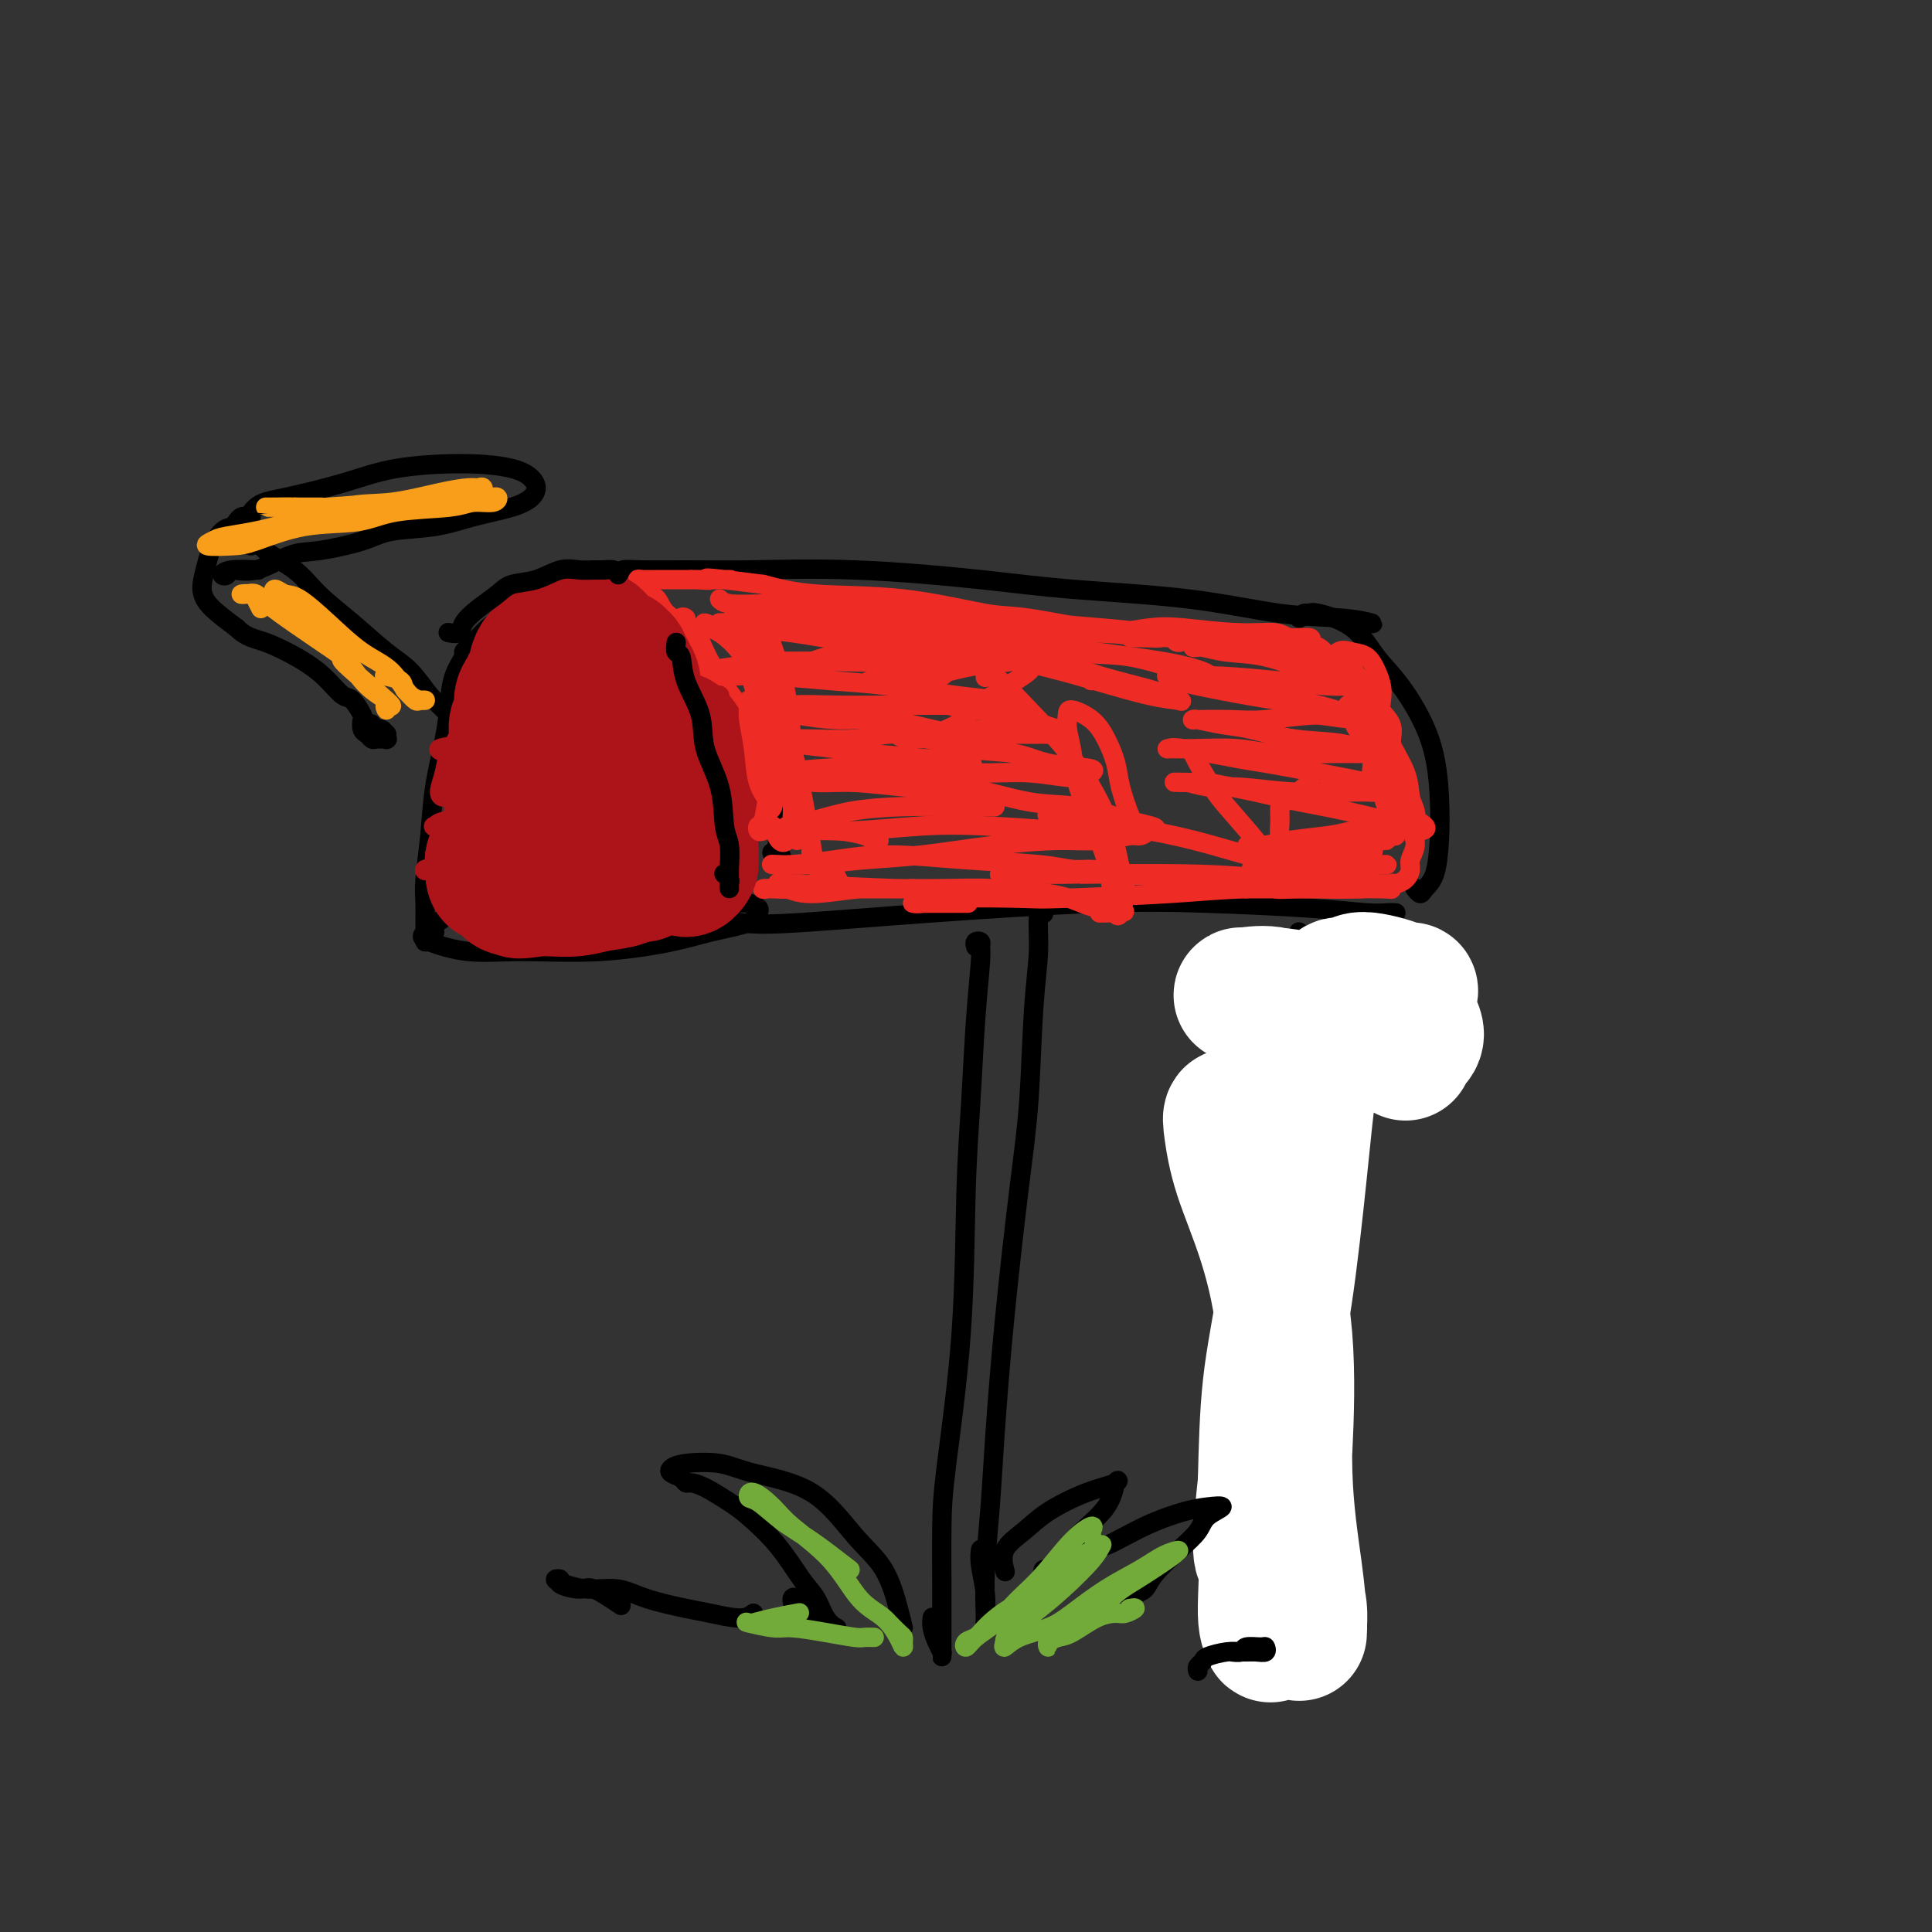
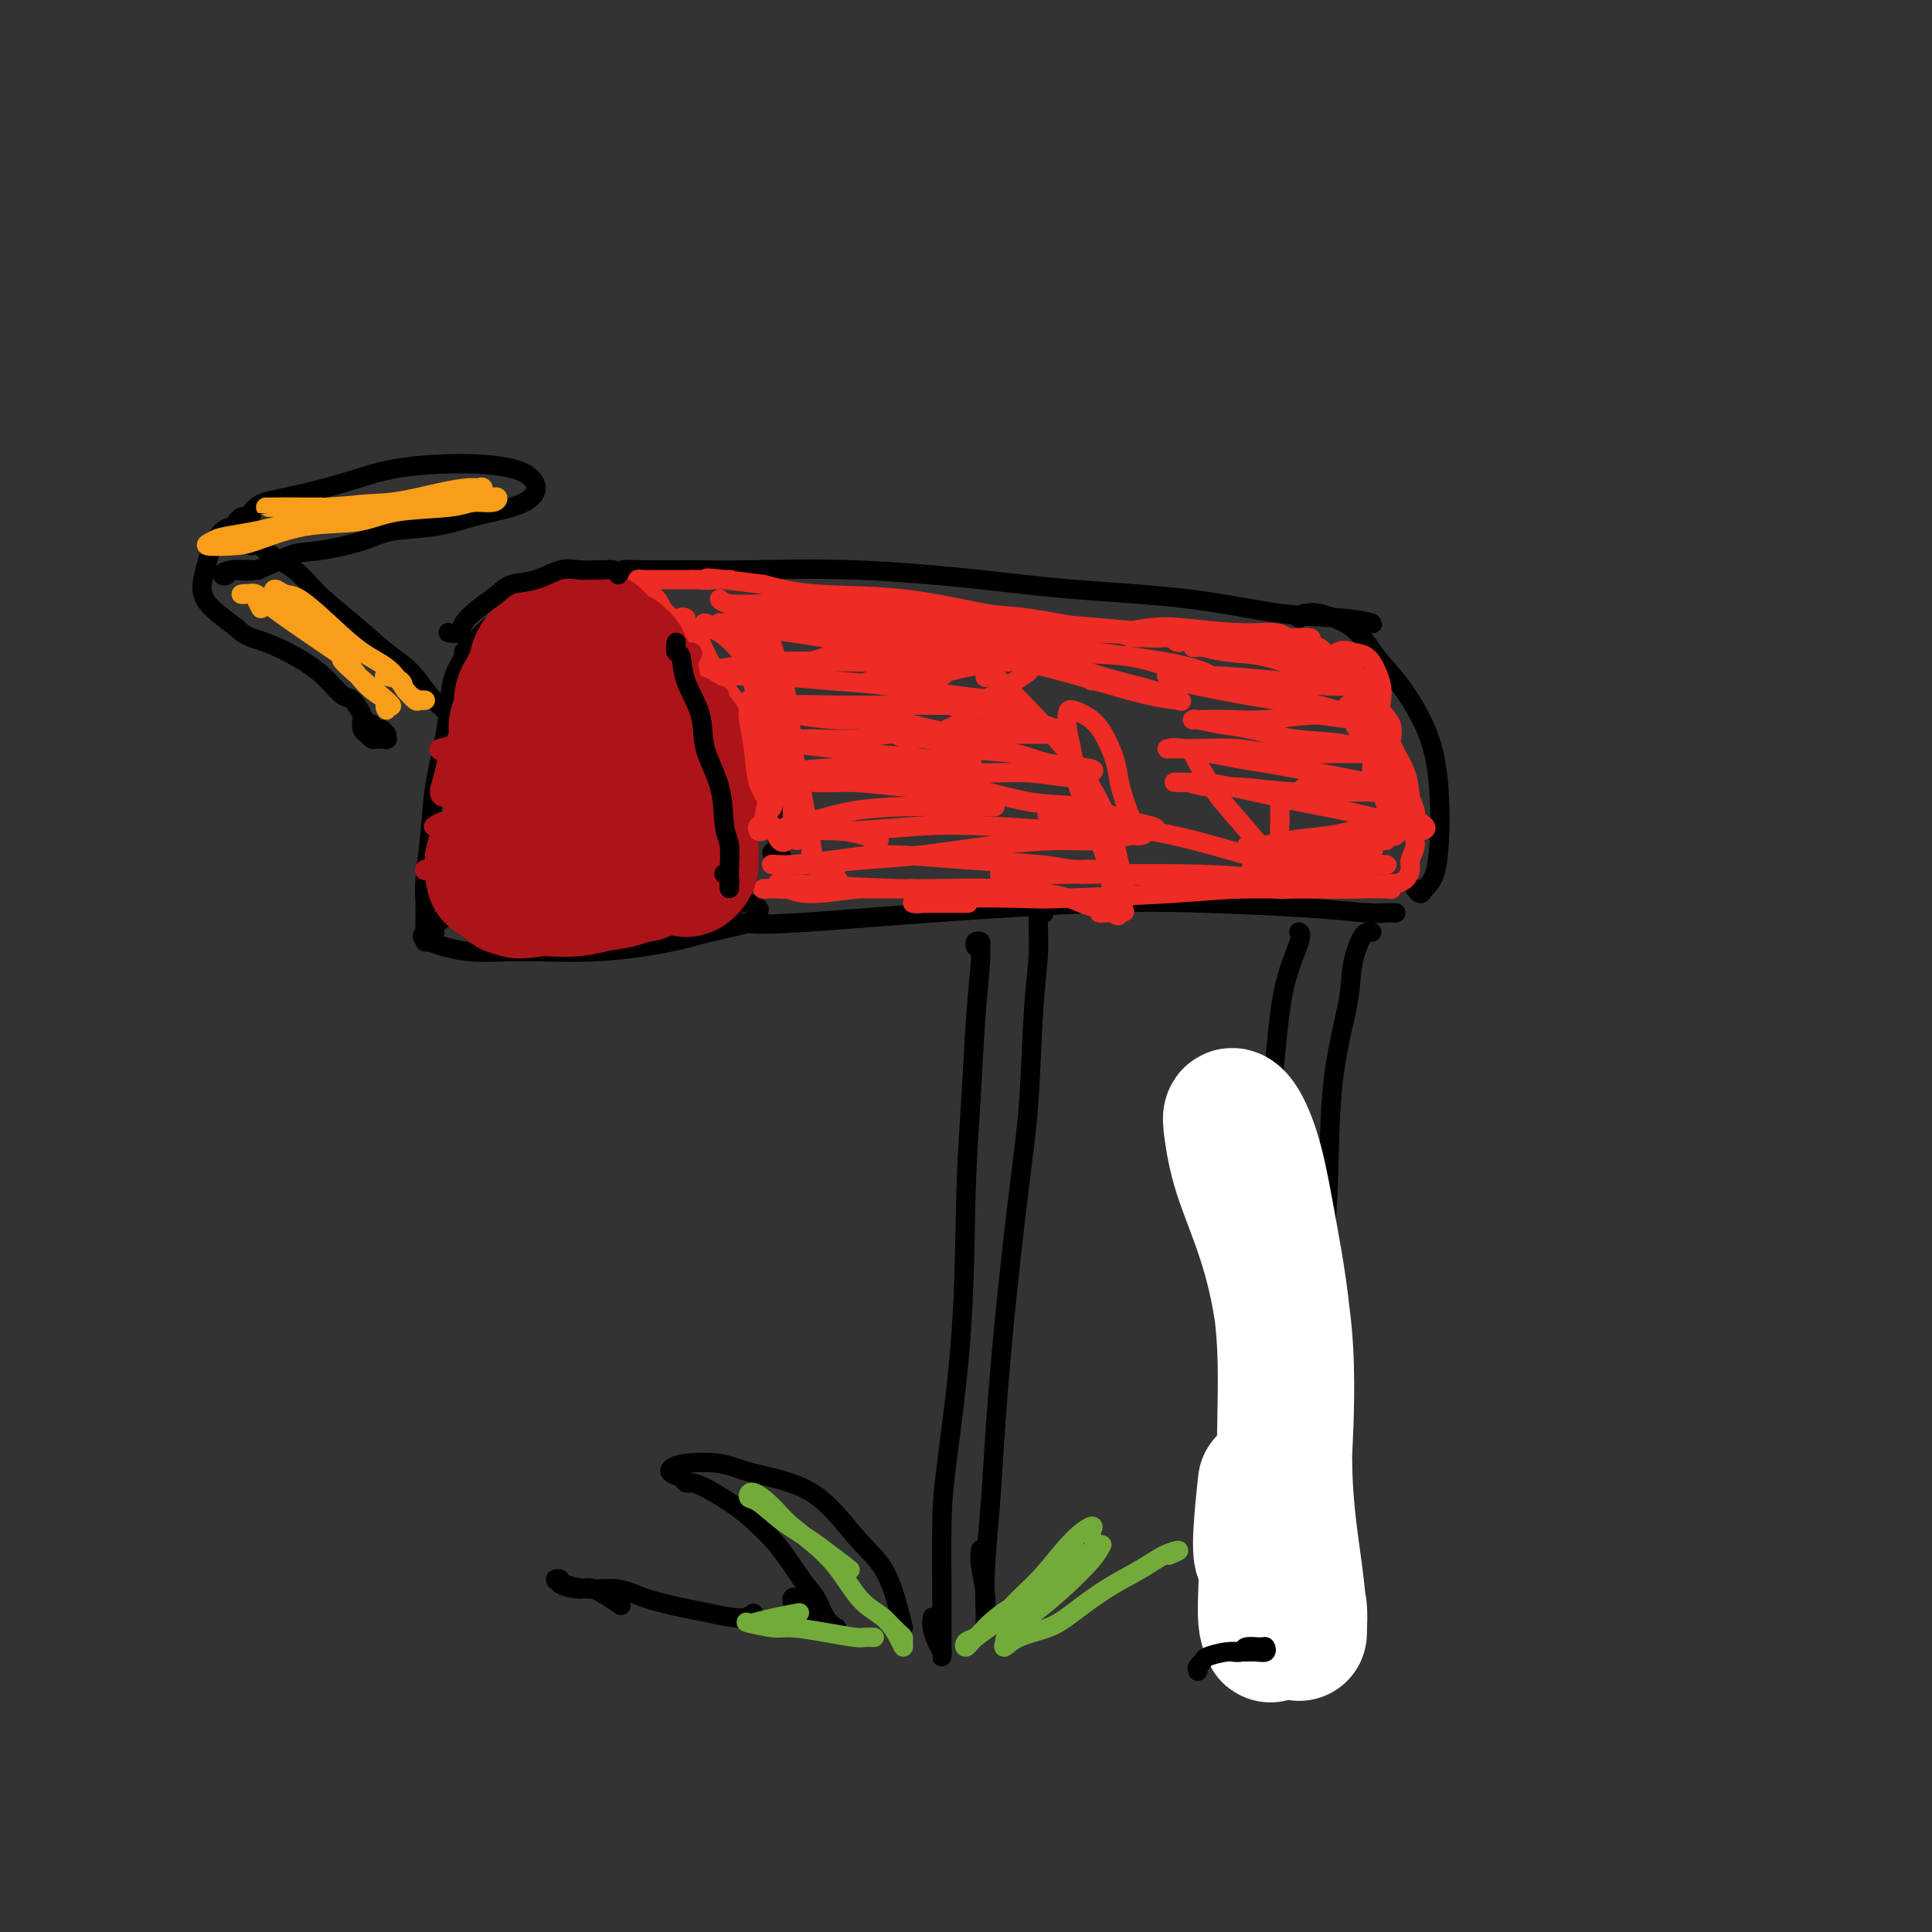
<svg xmlns="http://www.w3.org/2000/svg" viewBox="0 0 400 400" version="1.1">
  <rect x="0" y="0" width="400" height="400" fill="#333333" stroke="none" />
  <g fill="none" stroke="#000000" stroke-width="4" stroke-linecap="round" stroke-linejoin="round">
    <path d="M115,125c-0.054,-0.434 -0.108,-0.867 0,-1c0.108,-0.133 0.376,0.036 0,0c-0.376,-0.036 -1.398,-0.275 -2,0c-0.602,0.275 -0.784,1.066 -2,2c-1.216,0.934 -3.465,2.012 -5,3c-1.535,0.988 -2.358,1.885 -4,3c-1.642,1.115 -4.105,2.446 -5,3c-0.895,0.554 -0.222,0.329 0,0c0.222,-0.329 -0.006,-0.763 0,-1c0.006,-0.237 0.246,-0.277 1,-1c0.754,-0.723 2.020,-2.130 3,-3c0.980,-0.870 1.672,-1.204 3,-2c1.328,-0.796 3.290,-2.055 5,-3c1.710,-0.945 3.166,-1.576 4,-2c0.834,-0.424 1.044,-0.642 2,-1c0.956,-0.358 2.658,-0.855 4,-1c1.342,-0.145 2.323,0.061 3,0c0.677,-0.061 1.050,-0.388 2,0c0.950,0.388 2.478,1.491 4,2c1.522,0.509 3.038,0.423 4,1c0.962,0.577 1.369,1.816 2,3c0.631,1.184 1.487,2.312 3,4c1.513,1.688 3.683,3.934 5,6c1.317,2.066 1.783,3.950 3,6c1.217,2.050 3.187,4.267 5,7c1.813,2.733 3.471,5.983 5,8c1.529,2.017 2.929,2.800 4,5c1.071,2.200 1.813,5.816 2,8c0.187,2.184 -0.180,2.934 0,4c0.180,1.066 0.909,2.447 1,3c0.091,0.553 -0.454,0.276 -1,0" />
    <path d="M161,178c0.089,2.111 -0.689,-0.111 -1,-1c-0.311,-0.889 -0.156,-0.444 0,0" />
    <path d="M97,134c-0.476,0.393 -0.953,0.785 -1,1c-0.047,0.215 0.334,0.252 0,1c-0.334,0.748 -1.385,2.209 -2,4c-0.615,1.791 -0.796,3.914 -1,6c-0.204,2.086 -0.433,4.136 -1,7c-0.567,2.864 -1.472,6.543 -2,10c-0.528,3.457 -0.677,6.693 -1,10c-0.323,3.307 -0.819,6.684 -1,9c-0.181,2.316 -0.046,3.570 0,5c0.046,1.430 0.002,3.034 0,4c-0.002,0.966 0.038,1.292 0,2c-0.038,0.708 -0.155,1.798 0,2c0.155,0.202 0.580,-0.484 1,-1c0.420,-0.516 0.834,-0.862 1,-1c0.166,-0.138 0.083,-0.069 0,0" />
    <path d="M149,187c0.988,0.026 1.977,0.051 3,0c1.023,-0.051 2.081,-0.179 3,0c0.919,0.179 1.699,0.666 2,1c0.301,0.334 0.122,0.514 0,1c-0.122,0.486 -0.188,1.279 -2,2c-1.812,0.721 -5.370,1.372 -8,2c-2.630,0.628 -4.333,1.234 -8,2c-3.667,0.766 -9.298,1.693 -15,2c-5.702,0.307 -11.475,-0.006 -16,0c-4.525,0.006 -7.804,0.330 -11,0c-3.196,-0.330 -6.310,-1.315 -8,-2c-1.690,-0.685 -1.955,-1.069 -1,-2c0.955,-0.931 3.130,-2.409 4,-3c0.870,-0.591 0.435,-0.296 0,0" />
    <path d="M128,121c0.015,-0.340 0.030,-0.680 0,-1c-0.030,-0.320 -0.106,-0.621 0,-1c0.106,-0.379 0.393,-0.835 1,-1c0.607,-0.165 1.534,-0.038 4,0c2.466,0.038 6.469,-0.012 10,0c3.531,0.012 6.589,0.085 12,0c5.411,-0.085 13.176,-0.327 22,0c8.824,0.327 18.708,1.225 26,2c7.292,0.775 11.994,1.427 19,2c7.006,0.573 16.317,1.068 24,2c7.683,0.932 13.740,2.302 19,3c5.260,0.698 9.724,0.723 13,1c3.276,0.277 5.363,0.806 6,1c0.637,0.194 -0.175,0.052 -1,0c-0.825,-0.052 -1.664,-0.015 -2,0c-0.336,0.015 -0.168,0.007 0,0" />
    <path d="M269,128c0.322,-0.436 0.644,-0.872 1,-1c0.356,-0.128 0.746,0.053 1,0c0.254,-0.053 0.372,-0.341 2,0c1.628,0.341 4.765,1.309 7,3c2.235,1.691 3.566,4.105 5,6c1.434,1.895 2.971,3.270 5,6c2.029,2.730 4.551,6.815 6,11c1.449,4.185 1.825,8.471 2,12c0.175,3.529 0.148,6.301 0,9c-0.148,2.699 -0.418,5.326 -1,7c-0.582,1.674 -1.476,2.396 -2,3c-0.524,0.604 -0.676,1.090 -1,1c-0.324,-0.090 -0.818,-0.755 -1,-1c-0.182,-0.245 -0.052,-0.070 0,0c0.052,0.070 0.026,0.035 0,0" />
    <path d="M289,189c-0.620,-0.023 -1.239,-0.046 -2,0c-0.761,0.046 -1.662,0.162 -4,0c-2.338,-0.162 -6.113,-0.600 -12,-1c-5.887,-0.400 -13.886,-0.760 -21,-1c-7.114,-0.240 -13.341,-0.358 -23,0c-9.659,0.358 -22.749,1.192 -34,2c-11.251,0.808 -20.664,1.589 -27,2c-6.336,0.411 -9.595,0.450 -13,0c-3.405,-0.450 -6.955,-1.390 -8,-2c-1.045,-0.610 0.416,-0.888 1,-1c0.584,-0.112 0.292,-0.056 0,0" />
    <path d="M95,150c-0.306,-0.018 -0.612,-0.036 -1,0c-0.388,0.036 -0.858,0.127 -1,0c-0.142,-0.127 0.043,-0.471 0,-1c-0.043,-0.529 -0.315,-1.241 -1,-2c-0.685,-0.759 -1.782,-1.563 -3,-3c-1.218,-1.437 -2.557,-3.507 -4,-5c-1.443,-1.493 -2.991,-2.407 -5,-4c-2.009,-1.593 -4.478,-3.863 -7,-6c-2.522,-2.137 -5.096,-4.141 -7,-6c-1.904,-1.859 -3.138,-3.573 -5,-5c-1.862,-1.427 -4.351,-2.568 -6,-4c-1.649,-1.432 -2.459,-3.154 -3,-4c-0.541,-0.846 -0.813,-0.816 -1,-1c-0.187,-0.184 -0.288,-0.582 0,-1c0.288,-0.418 0.965,-0.855 1,-1c0.035,-0.145 -0.571,0.001 -1,0c-0.429,-0.001 -0.682,-0.149 -1,0c-0.318,0.149 -0.701,0.594 -1,1c-0.299,0.406 -0.514,0.773 -1,1c-0.486,0.227 -1.241,0.315 -2,1c-0.759,0.685 -1.520,1.967 -2,3c-0.480,1.033 -0.678,1.815 -1,3c-0.322,1.185 -0.767,2.771 -1,4c-0.233,1.229 -0.255,2.100 0,3c0.255,0.900 0.787,1.829 2,3c1.213,1.171 3.106,2.586 5,4" />
    <path d="M49,130c2.026,2.036 3.592,2.126 6,3c2.408,0.874 5.658,2.532 8,4c2.342,1.468 3.777,2.745 5,4c1.223,1.255 2.236,2.487 3,3c0.764,0.513 1.279,0.308 2,1c0.721,0.692 1.646,2.280 2,3c0.354,0.720 0.135,0.571 0,1c-0.135,0.429 -0.186,1.435 0,2c0.186,0.565 0.610,0.687 1,1c0.390,0.313 0.745,0.816 1,1c0.255,0.184 0.408,0.051 1,0c0.592,-0.051 1.623,-0.018 2,0c0.377,0.018 0.102,0.020 0,0c-0.102,-0.020 -0.030,-0.062 0,0c0.030,0.062 0.019,0.228 0,0c-0.019,-0.228 -0.047,-0.849 0,-1c0.047,-0.151 0.170,0.170 0,0c-0.170,-0.170 -0.633,-0.829 -1,-1c-0.367,-0.171 -0.637,0.146 -1,0c-0.363,-0.146 -0.818,-0.756 -1,-1c-0.182,-0.244 -0.091,-0.122 0,0" />
    <path d="M52,113c-0.719,-0.197 -1.438,-0.394 -2,-1c-0.562,-0.606 -0.968,-1.621 -1,-2c-0.032,-0.379 0.311,-0.122 1,-1c0.689,-0.878 1.723,-2.891 3,-4c1.277,-1.109 2.796,-1.314 6,-2c3.204,-0.686 8.095,-1.852 12,-3c3.905,-1.148 6.826,-2.277 11,-3c4.174,-0.723 9.600,-1.039 14,-1c4.400,0.039 7.773,0.433 10,1c2.227,0.567 3.308,1.306 4,2c0.692,0.694 0.994,1.342 1,2c0.006,0.658 -0.284,1.327 -1,2c-0.716,0.673 -1.859,1.349 -4,2c-2.141,0.651 -5.279,1.278 -8,2c-2.721,0.722 -5.026,1.539 -8,2c-2.974,0.461 -6.619,0.566 -9,1c-2.381,0.434 -3.500,1.197 -6,2c-2.500,0.803 -6.382,1.644 -9,2c-2.618,0.356 -3.974,0.226 -6,1c-2.026,0.774 -4.722,2.452 -7,3c-2.278,0.548 -4.136,-0.035 -5,0c-0.864,0.035 -0.733,0.689 -1,1c-0.267,0.311 -0.934,0.279 -1,0c-0.066,-0.279 0.467,-0.807 2,-1c1.533,-0.193 4.067,-0.052 5,0c0.933,0.052 0.267,0.015 0,0c-0.267,-0.015 -0.133,-0.007 0,0" />
    <path d="M269,193c-0.078,-0.042 -0.156,-0.084 0,0c0.156,0.084 0.547,0.293 0,2c-0.547,1.707 -2.031,4.911 -3,9c-0.969,4.089 -1.423,9.063 -2,15c-0.577,5.937 -1.278,12.837 -2,21c-0.722,8.163 -1.464,17.587 -2,25c-0.536,7.413 -0.865,12.813 -1,20c-0.135,7.187 -0.075,16.160 0,22c0.075,5.840 0.164,8.549 0,12c-0.164,3.451 -0.580,7.646 -1,10c-0.420,2.354 -0.845,2.868 -1,3c-0.155,0.132 -0.042,-0.118 0,-1c0.042,-0.882 0.012,-2.395 0,-3c-0.012,-0.605 -0.006,-0.303 0,0" />
    <path d="M284,193c-0.626,-0.105 -1.253,-0.211 -2,1c-0.747,1.211 -1.615,3.738 -2,6c-0.385,2.262 -0.287,4.257 -1,8c-0.713,3.743 -2.236,9.232 -3,16c-0.764,6.768 -0.769,14.815 -1,21c-0.231,6.185 -0.689,10.508 -1,16c-0.311,5.492 -0.476,12.154 -1,20c-0.524,7.846 -1.407,16.877 -2,21c-0.593,4.123 -0.895,3.337 -1,5c-0.105,1.663 -0.014,5.776 0,9c0.014,3.224 -0.048,5.558 0,7c0.048,1.442 0.206,1.992 0,3c-0.206,1.008 -0.776,2.474 -1,3c-0.224,0.526 -0.102,0.113 0,0c0.102,-0.113 0.185,0.075 0,0c-0.185,-0.075 -0.637,-0.412 -1,-1c-0.363,-0.588 -0.636,-1.428 -1,-2c-0.364,-0.572 -0.818,-0.878 -1,-1c-0.182,-0.122 -0.091,-0.061 0,0" />
  </g>
  <g fill="none" stroke="#FFFFFF" stroke-width="28" stroke-linecap="round" stroke-linejoin="round">
-     <path d="M291,218c-0.224,-0.250 -0.449,-0.501 0,-1c0.449,-0.499 1.570,-1.248 2,-2c0.430,-0.752 0.167,-1.509 0,-2c-0.167,-0.491 -0.240,-0.717 -1,-1c-0.760,-0.283 -2.207,-0.622 -4,-1c-1.793,-0.378 -3.930,-0.795 -7,-1c-3.070,-0.205 -7.072,-0.198 -10,-1c-2.928,-0.802 -4.784,-2.412 -7,-3c-2.216,-0.588 -4.794,-0.153 -6,0c-1.206,0.153 -1.041,0.023 -1,0c0.041,-0.023 -0.041,0.060 1,0c1.041,-0.060 3.207,-0.264 6,0c2.793,0.264 6.213,0.995 9,1c2.787,0.005 4.941,-0.716 7,-1c2.059,-0.284 4.022,-0.132 6,0c1.978,0.132 3.971,0.242 5,0c1.029,-0.242 1.093,-0.836 1,-1c-0.093,-0.164 -0.342,0.104 -1,0c-0.658,-0.104 -1.724,-0.579 -3,-1c-1.276,-0.421 -2.762,-0.786 -4,-1c-1.238,-0.214 -2.229,-0.276 -3,0c-0.771,0.276 -1.323,0.889 -2,1c-0.677,0.111 -1.480,-0.282 -2,0c-0.520,0.282 -0.757,1.239 -1,2c-0.243,0.761 -0.490,1.326 -1,3c-0.510,1.674 -1.282,4.457 -2,7c-0.718,2.543 -1.383,4.844 -2,9c-0.617,4.156 -1.186,10.165 -2,18c-0.814,7.835 -1.873,17.494 -3,25c-1.127,7.506 -2.322,12.859 -3,19c-0.678,6.141 -0.839,13.071 -1,20" />
    <path d="M262,307c-1.994,18.178 -0.479,14.622 0,16c0.479,1.378 -0.079,7.690 0,11c0.079,3.310 0.795,3.617 1,4c0.205,0.383 -0.100,0.843 0,0c0.100,-0.843 0.605,-2.988 1,-7c0.395,-4.012 0.681,-9.889 1,-15c0.319,-5.111 0.670,-9.456 1,-16c0.330,-6.544 0.637,-15.289 0,-23c-0.637,-7.711 -2.218,-14.390 -4,-20c-1.782,-5.610 -3.764,-10.153 -5,-14c-1.236,-3.847 -1.724,-6.999 -2,-9c-0.276,-2.001 -0.339,-2.850 0,-3c0.339,-0.150 1.080,0.400 2,2c0.920,1.600 2.018,4.252 3,8c0.982,3.748 1.846,8.593 3,15c1.154,6.407 2.596,14.376 3,23c0.404,8.624 -0.232,17.905 0,26c0.232,8.095 1.330,15.006 2,20c0.670,4.994 0.912,8.073 1,10c0.088,1.927 0.020,2.704 0,3c-0.020,0.296 0.006,0.113 0,0c-0.006,-0.113 -0.044,-0.156 0,-1c0.044,-0.844 0.169,-2.489 0,-4c-0.169,-1.511 -0.634,-2.888 -1,-4c-0.366,-1.112 -0.634,-1.958 -1,-2c-0.366,-0.042 -0.829,0.719 -1,1c-0.171,0.281 -0.049,0.080 0,0c0.049,-0.080 0.024,-0.040 0,0" />
  </g>
  <g fill="none" stroke="#000000" stroke-width="4" stroke-linecap="round" stroke-linejoin="round">
    <path d="M215,189c-0.116,0.143 -0.231,0.286 0,0c0.231,-0.286 0.809,-1.000 1,-1c0.191,0.000 -0.004,0.716 0,1c0.004,0.284 0.209,0.138 0,0c-0.209,-0.138 -0.832,-0.269 -1,1c-0.168,1.269 0.117,3.937 0,7c-0.117,3.063 -0.637,6.523 -1,12c-0.363,5.477 -0.569,12.973 -1,19c-0.431,6.027 -1.086,10.586 -2,18c-0.914,7.414 -2.087,17.681 -3,27c-0.913,9.319 -1.565,17.688 -2,24c-0.435,6.312 -0.653,10.567 -1,15c-0.347,4.433 -0.824,9.045 -1,13c-0.176,3.955 -0.051,7.254 0,9c0.051,1.746 0.028,1.939 0,2c-0.028,0.061 -0.060,-0.008 0,-1c0.060,-0.992 0.212,-2.905 0,-5c-0.212,-2.095 -0.788,-4.372 -1,-6c-0.212,-1.628 -0.061,-2.608 0,-3c0.061,-0.392 0.030,-0.196 0,0" />
    <path d="M202,196c-0.115,-0.398 -0.230,-0.797 0,-1c0.230,-0.203 0.805,-0.211 1,0c0.195,0.211 0.010,0.640 0,1c-0.010,0.360 0.154,0.649 0,3c-0.154,2.351 -0.626,6.762 -1,12c-0.374,5.238 -0.650,11.303 -1,17c-0.350,5.697 -0.773,11.026 -1,19c-0.227,7.974 -0.257,18.592 -1,29c-0.743,10.408 -2.199,20.607 -3,27c-0.801,6.393 -0.947,8.980 -1,13c-0.053,4.020 -0.014,9.474 0,13c0.014,3.526 0.004,5.123 0,7c-0.004,1.877 -0.001,4.033 0,5c0.001,0.967 0.001,0.744 0,1c-0.001,0.256 -0.003,0.992 0,1c0.003,0.008 0.011,-0.711 0,-1c-0.011,-0.289 -0.041,-0.148 0,0c0.041,0.148 0.155,0.302 0,0c-0.155,-0.302 -0.578,-1.060 -1,-2c-0.422,-0.940 -0.845,-2.061 -1,-3c-0.155,-0.939 -0.044,-1.697 0,-2c0.044,-0.303 0.022,-0.152 0,0" />
    <path d="M187,337c-0.215,-0.931 -0.430,-1.863 -1,-4c-0.570,-2.137 -1.496,-5.480 -3,-8c-1.504,-2.520 -3.586,-4.217 -6,-7c-2.414,-2.783 -5.162,-6.652 -9,-9c-3.838,-2.348 -8.767,-3.176 -12,-4c-3.233,-0.824 -4.768,-1.644 -7,-2c-2.232,-0.356 -5.159,-0.249 -7,0c-1.841,0.249 -2.597,0.641 -3,1c-0.403,0.359 -0.455,0.686 0,1c0.455,0.314 1.416,0.615 2,1c0.584,0.385 0.790,0.852 1,1c0.210,0.148 0.425,-0.025 1,0c0.575,0.025 1.512,0.247 3,1c1.488,0.753 3.529,2.038 5,3c1.471,0.962 2.371,1.602 4,3c1.629,1.398 3.985,3.555 6,6c2.015,2.445 3.688,5.177 5,7c1.312,1.823 2.263,2.738 3,4c0.737,1.262 1.259,2.872 2,4c0.741,1.128 1.700,1.773 2,2c0.300,0.227 -0.059,0.035 0,0c0.059,-0.035 0.537,0.089 0,0c-0.537,-0.089 -2.088,-0.389 -3,-1c-0.912,-0.611 -1.183,-1.533 -2,-2c-0.817,-0.467 -2.179,-0.480 -3,-1c-0.821,-0.520 -1.102,-1.547 -1,-2c0.102,-0.453 0.588,-0.331 1,0c0.412,0.331 0.750,0.872 1,1c0.250,0.128 0.414,-0.158 1,0c0.586,0.158 1.596,0.759 2,1c0.404,0.241 0.202,0.120 0,0" />
-     <path d="M208,325c0.095,0.356 0.189,0.713 0,0c-0.189,-0.713 -0.663,-2.495 0,-4c0.663,-1.505 2.462,-2.733 4,-4c1.538,-1.267 2.817,-2.575 5,-4c2.183,-1.425 5.272,-2.969 8,-4c2.728,-1.031 5.094,-1.550 6,-2c0.906,-0.450 0.352,-0.831 0,0c-0.352,0.831 -0.502,2.874 -2,5c-1.498,2.126 -4.344,4.334 -6,6c-1.656,1.666 -2.121,2.790 -3,4c-0.879,1.210 -2.173,2.505 -3,3c-0.827,0.495 -1.187,0.188 -1,0c0.187,-0.188 0.921,-0.259 1,0c0.079,0.259 -0.496,0.847 1,0c1.496,-0.847 5.064,-3.130 7,-4c1.936,-0.870 2.242,-0.325 4,-1c1.758,-0.675 4.969,-2.568 8,-4c3.031,-1.432 5.883,-2.404 8,-3c2.117,-0.596 3.499,-0.818 5,-1c1.501,-0.182 3.121,-0.324 3,0c-0.121,0.324 -1.981,1.113 -3,2c-1.019,0.887 -1.195,1.873 -2,3c-0.805,1.127 -2.240,2.394 -4,4c-1.760,1.606 -3.845,3.551 -5,5c-1.155,1.449 -1.378,2.402 -2,3c-0.622,0.598 -1.641,0.841 -2,1c-0.359,0.159 -0.058,0.235 -1,0c-0.942,-0.235 -3.126,-0.781 -4,-1c-0.874,-0.219 -0.437,-0.109 0,0" />
    <path d="M156,334c-0.685,0.517 -1.371,1.035 -3,1c-1.629,-0.035 -4.202,-0.621 -6,-1c-1.798,-0.379 -2.820,-0.549 -5,-1c-2.180,-0.451 -5.517,-1.182 -8,-2c-2.483,-0.818 -4.111,-1.722 -6,-2c-1.889,-0.278 -4.041,0.072 -6,0c-1.959,-0.072 -3.727,-0.565 -5,-1c-1.273,-0.435 -2.051,-0.813 -2,-1c0.051,-0.187 0.932,-0.183 1,0c0.068,0.183 -0.678,0.543 0,1c0.678,0.457 2.780,1.009 4,1c1.220,-0.009 1.559,-0.579 3,0c1.441,0.579 3.983,2.308 5,3c1.017,0.692 0.508,0.346 0,0" />
    <path d="M248,346c-0.110,-0.332 -0.221,-0.663 0,-1c0.221,-0.337 0.772,-0.679 1,-1c0.228,-0.321 0.131,-0.621 1,-1c0.869,-0.379 2.702,-0.837 4,-1c1.298,-0.163 2.060,-0.029 3,0c0.940,0.029 2.059,-0.046 3,0c0.941,0.046 1.704,0.212 2,0c0.296,-0.212 0.124,-0.803 0,-1c-0.124,-0.197 -0.202,-0.000 -1,0c-0.798,0.000 -2.317,-0.196 -3,0c-0.683,0.196 -0.530,0.783 -1,1c-0.470,0.217 -1.563,0.062 -2,0c-0.437,-0.062 -0.219,-0.031 0,0" />
  </g>
  <g fill="none" stroke="#73AB3A" stroke-width="4" stroke-linecap="round" stroke-linejoin="round">
    <path d="M176,325c-2.837,-2.200 -5.674,-4.399 -8,-6c-2.326,-1.601 -4.141,-2.602 -6,-4c-1.859,-1.398 -3.761,-3.191 -5,-4c-1.239,-0.809 -1.813,-0.632 -2,-1c-0.187,-0.368 0.013,-1.280 1,-1c0.987,0.280 2.760,1.754 4,3c1.240,1.246 1.946,2.266 4,4c2.054,1.734 5.454,4.182 8,7c2.546,2.818 4.237,6.006 6,8c1.763,1.994 3.597,2.794 5,4c1.403,1.206 2.374,2.819 3,4c0.626,1.181 0.906,1.931 1,2c0.094,0.069 0.000,-0.542 0,-1c-0.000,-0.458 0.093,-0.762 0,-1c-0.093,-0.238 -0.371,-0.410 -1,-1c-0.629,-0.590 -1.608,-1.597 -2,-2c-0.392,-0.403 -0.196,-0.201 0,0" />
    <path d="M226,318c-0.081,-0.267 -0.162,-0.534 0,-1c0.162,-0.466 0.568,-1.131 0,-1c-0.568,0.131 -2.109,1.060 -4,3c-1.891,1.940 -4.132,4.892 -6,7c-1.868,2.108 -3.364,3.371 -5,5c-1.636,1.629 -3.413,3.625 -5,5c-1.587,1.375 -2.985,2.129 -4,3c-1.015,0.871 -1.647,1.857 -2,2c-0.353,0.143 -0.428,-0.559 0,-1c0.428,-0.441 1.360,-0.623 2,-1c0.640,-0.377 0.987,-0.949 2,-2c1.013,-1.051 2.692,-2.583 5,-4c2.308,-1.417 5.246,-2.721 7,-4c1.754,-1.279 2.324,-2.532 4,-4c1.676,-1.468 4.459,-3.149 6,-4c1.541,-0.851 1.838,-0.872 2,-1c0.162,-0.128 0.187,-0.364 0,0c-0.187,0.364 -0.585,1.329 -2,3c-1.415,1.671 -3.845,4.047 -6,6c-2.155,1.953 -4.035,3.484 -6,5c-1.965,1.516 -4.014,3.017 -5,4c-0.986,0.983 -0.910,1.447 -1,2c-0.090,0.553 -0.347,1.194 0,1c0.347,-0.194 1.299,-1.223 3,-2c1.701,-0.777 4.152,-1.300 6,-2c1.848,-0.700 3.092,-1.575 5,-3c1.908,-1.425 4.478,-3.398 7,-5c2.522,-1.602 4.996,-2.831 7,-4c2.004,-1.169 3.540,-2.276 5,-3c1.460,-0.724 2.846,-1.064 3,-1c0.154,0.064 -0.923,0.532 -2,1" />
-     <path d="M242,322c4.397,-2.191 -1.610,1.832 -5,4c-3.390,2.168 -4.162,2.480 -6,4c-1.838,1.520 -4.743,4.247 -7,6c-2.257,1.753 -3.867,2.533 -5,3c-1.133,0.467 -1.789,0.622 -2,1c-0.211,0.378 0.021,0.981 0,1c-0.021,0.019 -0.297,-0.545 0,-1c0.297,-0.455 1.167,-0.800 2,-1c0.833,-0.200 1.629,-0.253 3,-1c1.371,-0.747 3.316,-2.186 5,-3c1.684,-0.814 3.106,-1.003 4,-1c0.894,0.003 1.260,0.197 2,0c0.740,-0.197 1.853,-0.784 2,-1c0.147,-0.216 -0.672,-0.062 -1,0c-0.328,0.062 -0.164,0.031 0,0" />
    <path d="M181,339c-0.750,-0.022 -1.500,-0.043 -2,0c-0.500,0.043 -0.752,0.151 -2,0c-1.248,-0.151 -3.494,-0.563 -6,-1c-2.506,-0.437 -5.273,-0.901 -7,-1c-1.727,-0.099 -2.414,0.167 -4,0c-1.586,-0.167 -4.070,-0.766 -5,-1c-0.930,-0.234 -0.304,-0.101 0,0c0.304,0.101 0.288,0.171 1,0c0.712,-0.171 2.153,-0.585 4,-1c1.847,-0.415 4.099,-0.833 5,-1c0.901,-0.167 0.450,-0.084 0,0" />
  </g>
  <g fill="none" stroke="#EE2B24" stroke-width="4" stroke-linecap="round" stroke-linejoin="round">
    <path d="M225,140c0.506,0.521 1.012,1.041 1,1c-0.012,-0.041 -0.540,-0.645 -1,-1c-0.460,-0.355 -0.850,-0.461 -3,-1c-2.150,-0.539 -6.059,-1.510 -9,-2c-2.941,-0.490 -4.914,-0.498 -9,-1c-4.086,-0.502 -10.284,-1.497 -15,-2c-4.716,-0.503 -7.948,-0.513 -12,-1c-4.052,-0.487 -8.923,-1.452 -13,-2c-4.077,-0.548 -7.359,-0.679 -10,-1c-2.641,-0.321 -4.640,-0.830 -5,-1c-0.360,-0.170 0.918,0.001 1,0c0.082,-0.001 -1.034,-0.173 2,0c3.034,0.173 10.217,0.692 15,1c4.783,0.308 7.166,0.404 12,1c4.834,0.596 12.119,1.690 19,3c6.881,1.310 13.359,2.836 18,4c4.641,1.164 7.444,1.967 11,3c3.556,1.033 7.865,2.296 11,3c3.135,0.704 5.097,0.848 6,1c0.903,0.152 0.745,0.313 0,0c-0.745,-0.313 -2.079,-1.099 -5,-2c-2.921,-0.901 -7.429,-1.918 -11,-3c-3.571,-1.082 -6.204,-2.230 -11,-3c-4.796,-0.770 -11.756,-1.163 -17,-2c-5.244,-0.837 -8.773,-2.120 -14,-3c-5.227,-0.880 -12.151,-1.357 -17,-2c-4.849,-0.643 -7.623,-1.451 -10,-2c-2.377,-0.549 -4.359,-0.838 -5,-1c-0.641,-0.162 0.058,-0.198 1,0c0.942,0.198 2.126,0.628 5,1c2.874,0.372 7.437,0.686 12,1" />
    <path d="M172,129c4.541,0.462 6.892,0.617 12,1c5.108,0.383 12.973,0.993 20,2c7.027,1.007 13.215,2.411 18,3c4.785,0.589 8.168,0.362 12,1c3.832,0.638 8.115,2.140 11,3c2.885,0.860 4.372,1.076 5,1c0.628,-0.076 0.396,-0.446 -1,-1c-1.396,-0.554 -3.956,-1.294 -8,-2c-4.044,-0.706 -9.574,-1.380 -14,-2c-4.426,-0.620 -7.750,-1.188 -13,-2c-5.250,-0.812 -12.426,-1.869 -20,-3c-7.574,-1.131 -15.545,-2.338 -21,-3c-5.455,-0.662 -8.394,-0.780 -12,-1c-3.606,-0.220 -7.879,-0.542 -10,-1c-2.121,-0.458 -2.089,-1.053 -2,-1c0.089,0.053 0.235,0.752 2,1c1.765,0.248 5.150,0.045 9,0c3.850,-0.045 8.164,0.068 12,0c3.836,-0.068 7.195,-0.317 12,0c4.805,0.317 11.058,1.199 17,2c5.942,0.801 11.574,1.521 16,2c4.426,0.479 7.644,0.716 11,1c3.356,0.284 6.848,0.615 9,1c2.152,0.385 2.963,0.824 3,1c0.037,0.176 -0.700,0.089 -2,0c-1.300,-0.089 -3.163,-0.180 -8,-1c-4.837,-0.820 -12.650,-2.369 -17,-3c-4.350,-0.631 -5.238,-0.344 -9,-1c-3.762,-0.656 -10.397,-2.253 -17,-3c-6.603,-0.747 -13.172,-0.642 -18,-1c-4.828,-0.358 -7.914,-1.179 -11,-2" />
    <path d="M158,121c-15.017,-1.928 -11.560,-1.249 -11,-1c0.560,0.249 -1.776,0.067 -3,0c-1.224,-0.067 -1.337,-0.018 -1,0c0.337,0.018 1.124,0.005 2,0c0.876,-0.005 1.840,-0.001 3,0c1.160,0.001 2.516,0.000 3,0c0.484,-0.000 0.096,-0.000 0,0c-0.096,0.000 0.100,0.000 0,0c-0.100,-0.000 -0.497,-0.000 -1,0c-0.503,0.000 -1.112,0.000 -2,0c-0.888,-0.000 -2.056,-0.001 -3,0c-0.944,0.001 -1.665,0.003 -3,0c-1.335,-0.003 -3.283,-0.012 -5,0c-1.717,0.012 -3.204,0.045 -4,0c-0.796,-0.045 -0.900,-0.168 -1,0c-0.100,0.168 -0.195,0.628 0,1c0.195,0.372 0.680,0.655 1,1c0.320,0.345 0.476,0.751 1,1c0.524,0.249 1.416,0.340 2,1c0.584,0.660 0.861,1.888 2,3c1.139,1.112 3.140,2.110 4,3c0.860,0.890 0.578,1.674 1,3c0.422,1.326 1.549,3.194 3,5c1.451,1.806 3.227,3.550 4,5c0.773,1.450 0.544,2.607 1,4c0.456,1.393 1.596,3.023 2,4c0.404,0.977 0.070,1.302 0,2c-0.070,0.698 0.123,1.771 0,2c-0.123,0.229 -0.561,-0.385 -1,-1" />
    <path d="M152,154c0.158,1.363 -0.447,-0.728 -1,-2c-0.553,-1.272 -1.052,-1.724 -2,-3c-0.948,-1.276 -2.344,-3.377 -3,-5c-0.656,-1.623 -0.573,-2.768 -1,-4c-0.427,-1.232 -1.364,-2.551 -2,-4c-0.636,-1.449 -0.971,-3.027 -1,-4c-0.029,-0.973 0.247,-1.342 0,-2c-0.247,-0.658 -1.018,-1.607 -1,-2c0.018,-0.393 0.825,-0.232 1,0c0.175,0.232 -0.280,0.534 0,1c0.280,0.466 1.296,1.095 2,2c0.704,0.905 1.096,2.085 2,4c0.904,1.915 2.319,4.564 4,7c1.681,2.436 3.627,4.657 5,7c1.373,2.343 2.172,4.806 3,7c0.828,2.194 1.683,4.119 2,5c0.317,0.881 0.095,0.716 0,1c-0.095,0.284 -0.064,1.015 0,1c0.064,-0.015 0.160,-0.778 0,-1c-0.160,-0.222 -0.575,0.096 -1,-1c-0.425,-1.096 -0.859,-3.606 -1,-5c-0.141,-1.394 0.011,-1.671 0,-3c-0.011,-1.329 -0.183,-3.708 0,-5c0.183,-1.292 0.723,-1.496 1,-2c0.277,-0.504 0.292,-1.309 0,-2c-0.292,-0.691 -0.892,-1.267 -1,-2c-0.108,-0.733 0.275,-1.622 1,-2c0.725,-0.378 1.792,-0.246 4,-1c2.208,-0.754 5.556,-2.395 8,-3c2.444,-0.605 3.984,-0.173 7,0c3.016,0.173 7.508,0.086 12,0" />
    <path d="M190,136c6.962,-0.618 8.867,-0.162 11,0c2.133,0.162 4.494,0.029 6,0c1.506,-0.029 2.158,0.044 1,0c-1.158,-0.044 -4.127,-0.205 -7,0c-2.873,0.205 -5.650,0.776 -10,1c-4.350,0.224 -10.274,0.102 -16,0c-5.726,-0.102 -11.253,-0.185 -15,0c-3.747,0.185 -5.713,0.637 -8,1c-2.287,0.363 -4.894,0.636 -6,1c-1.106,0.364 -0.709,0.817 0,1c0.709,0.183 1.730,0.094 4,0c2.270,-0.094 5.788,-0.194 10,0c4.212,0.194 9.120,0.683 13,1c3.880,0.317 6.734,0.463 11,1c4.266,0.537 9.943,1.464 14,2c4.057,0.536 6.493,0.679 8,1c1.507,0.321 2.083,0.818 2,1c-0.083,0.182 -0.826,0.048 -3,0c-2.174,-0.048 -5.780,-0.009 -9,0c-3.220,0.009 -6.053,-0.012 -10,0c-3.947,0.012 -9.008,0.059 -13,0c-3.992,-0.059 -6.917,-0.222 -9,0c-2.083,0.222 -3.325,0.828 -4,1c-0.675,0.172 -0.783,-0.091 0,0c0.783,0.091 2.456,0.536 5,1c2.544,0.464 5.959,0.947 9,1c3.041,0.053 5.707,-0.326 9,0c3.293,0.326 7.213,1.355 10,2c2.787,0.645 4.443,0.904 5,1c0.557,0.096 0.016,0.027 -1,0c-1.016,-0.027 -2.508,-0.014 -4,0" />
    <path d="M193,152c-2.517,-0.061 -6.311,-0.213 -9,0c-2.689,0.213 -4.275,0.792 -7,1c-2.725,0.208 -6.589,0.045 -9,0c-2.411,-0.045 -3.368,0.030 -4,0c-0.632,-0.030 -0.938,-0.163 -1,0c-0.062,0.163 0.120,0.622 2,1c1.880,0.378 5.459,0.675 8,1c2.541,0.325 4.044,0.678 7,1c2.956,0.322 7.367,0.613 11,1c3.633,0.387 6.490,0.871 8,1c1.510,0.129 1.673,-0.096 2,0c0.327,0.096 0.818,0.512 -1,1c-1.818,0.488 -5.944,1.048 -9,1c-3.056,-0.048 -5.040,-0.702 -8,-1c-2.960,-0.298 -6.894,-0.238 -11,0c-4.106,0.238 -8.383,0.656 -10,1c-1.617,0.344 -0.576,0.616 1,1c1.576,0.384 3.685,0.880 6,1c2.315,0.120 4.835,-0.136 8,0c3.165,0.136 6.974,0.663 11,1c4.026,0.337 8.270,0.483 11,1c2.730,0.517 3.947,1.406 5,2c1.053,0.594 1.943,0.893 2,1c0.057,0.107 -0.720,0.021 -2,0c-1.280,-0.021 -3.062,0.022 -6,0c-2.938,-0.022 -7.033,-0.108 -11,0c-3.967,0.108 -7.806,0.410 -11,1c-3.194,0.590 -5.745,1.466 -8,2c-2.255,0.534 -4.216,0.724 -5,1c-0.784,0.276 -0.392,0.638 0,1" />
    <path d="M163,172c-5.858,0.913 -0.004,0.195 4,0c4.004,-0.195 6.157,0.134 10,0c3.843,-0.134 9.375,-0.729 14,-1c4.625,-0.271 8.341,-0.217 13,0c4.659,0.217 10.261,0.598 15,1c4.739,0.402 8.616,0.825 11,1c2.384,0.175 3.275,0.101 4,0c0.725,-0.101 1.283,-0.231 0,0c-1.283,0.231 -4.407,0.821 -7,1c-2.593,0.179 -4.656,-0.053 -8,0c-3.344,0.053 -7.971,0.393 -13,1c-5.029,0.607 -10.460,1.483 -15,2c-4.540,0.517 -8.189,0.675 -12,1c-3.811,0.325 -7.783,0.817 -11,1c-3.217,0.183 -5.678,0.059 -7,0c-1.322,-0.059 -1.506,-0.051 -1,0c0.506,0.051 1.702,0.146 4,0c2.298,-0.146 5.699,-0.533 9,-1c3.301,-0.467 6.501,-1.015 11,-1c4.499,0.015 10.298,0.594 16,1c5.702,0.406 11.306,0.638 15,1c3.694,0.362 5.477,0.853 7,1c1.523,0.147 2.787,-0.052 4,0c1.213,0.052 2.377,0.354 3,0c0.623,-0.354 0.706,-1.365 1,-2c0.294,-0.635 0.798,-0.896 1,-1c0.202,-0.104 0.101,-0.052 0,0" />
    <path d="M277,138c-0.542,0.081 -1.085,0.161 -1,0c0.085,-0.161 0.797,-0.564 0,-1c-0.797,-0.436 -3.101,-0.905 -4,-1c-0.899,-0.095 -0.391,0.185 -1,0c-0.609,-0.185 -2.336,-0.834 -5,-1c-2.664,-0.166 -6.265,0.151 -9,0c-2.735,-0.151 -4.605,-0.769 -6,-1c-1.395,-0.231 -2.317,-0.075 -3,0c-0.683,0.075 -1.129,0.068 -1,0c0.129,-0.068 0.831,-0.198 2,0c1.169,0.198 2.803,0.722 5,1c2.197,0.278 4.956,0.309 8,1c3.044,0.691 6.373,2.042 9,3c2.627,0.958 4.551,1.522 6,2c1.449,0.478 2.422,0.871 3,1c0.578,0.129 0.761,-0.004 0,0c-0.761,0.004 -2.468,0.145 -5,0c-2.532,-0.145 -5.890,-0.575 -10,-1c-4.110,-0.425 -8.970,-0.844 -12,-1c-3.030,-0.156 -4.228,-0.050 -6,0c-1.772,0.050 -4.117,0.045 -5,0c-0.883,-0.045 -0.304,-0.131 0,0c0.304,0.131 0.334,0.477 2,1c1.666,0.523 4.968,1.222 9,2c4.032,0.778 8.796,1.634 12,2c3.204,0.366 4.850,0.242 8,1c3.150,0.758 7.805,2.396 10,3c2.195,0.604 1.928,0.172 2,0c0.072,-0.172 0.481,-0.085 0,0c-0.481,0.085 -1.852,0.167 -4,0c-2.148,-0.167 -5.074,-0.584 -8,-1" />
    <path d="M273,148c-3.723,0.072 -8.031,0.750 -11,1c-2.969,0.250 -4.599,0.070 -7,0c-2.401,-0.070 -5.574,-0.031 -7,0c-1.426,0.031 -1.107,0.054 -1,0c0.107,-0.054 0.000,-0.184 1,0c1.000,0.184 3.106,0.684 5,1c1.894,0.316 3.575,0.449 6,1c2.425,0.551 5.594,1.521 9,2c3.406,0.479 7.050,0.468 10,1c2.950,0.532 5.207,1.608 6,2c0.793,0.392 0.121,0.101 0,0c-0.121,-0.101 0.310,-0.013 -1,0c-1.310,0.013 -4.362,-0.049 -8,0c-3.638,0.049 -7.861,0.210 -11,0c-3.139,-0.210 -5.194,-0.790 -8,-1c-2.806,-0.210 -6.364,-0.049 -9,0c-2.636,0.049 -4.350,-0.013 -5,0c-0.650,0.013 -0.237,0.100 0,0c0.237,-0.100 0.298,-0.388 3,0c2.702,0.388 8.045,1.452 11,2c2.955,0.548 3.520,0.581 6,1c2.480,0.419 6.873,1.222 11,2c4.127,0.778 7.989,1.529 10,2c2.011,0.471 2.171,0.663 3,1c0.829,0.337 2.326,0.818 2,1c-0.326,0.182 -2.477,0.063 -4,0c-1.523,-0.063 -2.419,-0.072 -5,0c-2.581,0.072 -6.846,0.226 -11,0c-4.154,-0.226 -8.195,-0.830 -11,-1c-2.805,-0.170 -4.373,0.094 -6,0c-1.627,-0.094 -3.314,-0.547 -5,-1" />
    <path d="M246,162c-6.012,-0.129 -1.042,0.047 1,0c2.042,-0.047 1.157,-0.318 3,0c1.843,0.318 6.415,1.224 10,2c3.585,0.776 6.184,1.422 9,2c2.816,0.578 5.849,1.088 10,2c4.151,0.912 9.420,2.227 12,3c2.580,0.773 2.470,1.006 3,1c0.530,-0.006 1.699,-0.249 1,-1c-0.699,-0.751 -3.265,-2.010 -5,-3c-1.735,-0.990 -2.639,-1.711 -3,-2c-0.361,-0.289 -0.181,-0.144 0,0" />
    <path d="M186,146c0.313,-0.480 0.626,-0.959 2,-1c1.374,-0.041 3.810,0.357 8,1c4.190,0.643 10.136,1.531 13,2c2.864,0.469 2.646,0.518 4,1c1.354,0.482 4.278,1.397 6,2c1.722,0.603 2.241,0.894 2,1c-0.241,0.106 -1.241,0.029 -2,0c-0.759,-0.029 -1.278,-0.009 -4,0c-2.722,0.009 -7.649,0.007 -11,0c-3.351,-0.007 -5.127,-0.018 -7,0c-1.873,0.018 -3.843,0.064 -6,0c-2.157,-0.064 -4.500,-0.240 -5,0c-0.500,0.240 0.844,0.894 2,1c1.156,0.106 2.124,-0.336 4,0c1.876,0.336 4.659,1.452 8,2c3.341,0.548 7.241,0.530 10,1c2.759,0.470 4.378,1.428 7,2c2.622,0.572 6.247,0.757 8,1c1.753,0.243 1.634,0.545 1,1c-0.634,0.455 -1.784,1.064 -4,1c-2.216,-0.064 -5.500,-0.800 -9,-1c-3.500,-0.200 -7.216,0.136 -11,0c-3.784,-0.136 -7.636,-0.743 -10,-1c-2.364,-0.257 -3.241,-0.163 -4,0c-0.759,0.163 -1.401,0.395 -1,1c0.401,0.605 1.845,1.582 4,2c2.155,0.418 5.021,0.277 9,1c3.979,0.723 9.071,2.310 13,3c3.929,0.690 6.694,0.483 10,1c3.306,0.517 7.153,1.759 11,3" />
    <path d="M234,170c7.617,1.595 5.158,1.583 4,2c-1.158,0.417 -1.015,1.264 -3,1c-1.985,-0.264 -6.099,-1.638 -9,-2c-2.901,-0.362 -4.588,0.287 -6,0c-1.412,-0.287 -2.550,-1.509 -3,-2c-0.450,-0.491 -0.213,-0.250 1,0c1.213,0.250 3.401,0.510 7,1c3.599,0.490 8.610,1.209 13,2c4.390,0.791 8.159,1.653 13,3c4.841,1.347 10.756,3.180 15,4c4.244,0.820 6.819,0.627 9,1c2.181,0.373 3.967,1.312 5,2c1.033,0.688 1.312,1.127 0,1c-1.312,-0.127 -4.214,-0.819 -7,-1c-2.786,-0.181 -5.454,0.148 -9,0c-3.546,-0.148 -7.970,-0.772 -16,-1c-8.030,-0.228 -19.665,-0.061 -24,0c-4.335,0.061 -1.368,0.017 -3,0c-1.632,-0.017 -7.861,-0.005 -11,0c-3.139,0.005 -3.187,0.004 -3,0c0.187,-0.004 0.609,-0.013 3,0c2.391,0.013 6.751,0.046 10,0c3.249,-0.046 5.386,-0.170 10,0c4.614,0.170 11.705,0.634 18,1c6.295,0.366 11.793,0.634 16,1c4.207,0.366 7.123,0.830 10,1c2.877,0.170 5.716,0.046 7,0c1.284,-0.046 1.014,-0.012 1,0c-0.014,0.012 0.227,0.003 -2,0c-2.227,-0.003 -6.922,-0.001 -11,0c-4.078,0.001 -7.539,0.000 -11,0" />
    <path d="M258,184c-5.918,0.167 -9.213,0.584 -16,1c-6.787,0.416 -17.066,0.829 -22,1c-4.934,0.171 -4.522,0.098 -8,0c-3.478,-0.098 -10.846,-0.222 -15,0c-4.154,0.222 -5.096,0.792 -6,1c-0.904,0.208 -1.772,0.056 -2,0c-0.228,-0.056 0.185,-0.015 1,0c0.815,0.015 2.033,0.004 3,0c0.967,-0.004 1.683,-0.001 3,0c1.317,0.001 3.233,0.000 4,0c0.767,-0.000 0.383,-0.000 0,0" />
    <path d="M176,184c-0.730,-0.348 -1.459,-0.697 -2,-1c-0.541,-0.303 -0.893,-0.562 -1,-1c-0.107,-0.438 0.030,-1.056 0,-1c-0.030,0.056 -0.228,0.786 0,1c0.228,0.214 0.880,-0.086 0,0c-0.880,0.086 -3.294,0.560 -5,1c-1.706,0.440 -2.705,0.846 -4,1c-1.295,0.154 -2.888,0.054 -4,0c-1.112,-0.054 -1.745,-0.063 -2,0c-0.255,0.063 -0.134,0.198 1,0c1.134,-0.198 3.279,-0.729 3,-1c-0.279,-0.271 -2.983,-0.283 2,0c4.983,0.283 17.651,0.862 22,1c4.349,0.138 0.378,-0.163 4,0c3.622,0.163 14.836,0.790 20,1c5.164,0.210 4.278,0.004 4,0c-0.278,-0.004 0.052,0.195 -1,0c-1.052,-0.195 -3.486,-0.784 -7,-1c-3.514,-0.216 -8.108,-0.057 -12,0c-3.892,0.057 -7.080,0.014 -11,0c-3.920,-0.014 -8.571,0.001 -12,0c-3.429,-0.001 -5.637,-0.018 -7,0c-1.363,0.018 -1.881,0.072 -2,0c-0.119,-0.072 0.161,-0.268 1,0c0.839,0.268 2.235,1.002 5,1c2.765,-0.002 6.897,-0.740 10,-1c3.103,-0.260 5.177,-0.042 9,0c3.823,0.042 9.396,-0.092 15,0c5.604,0.092 11.240,0.409 15,1c3.760,0.591 5.646,1.454 7,2c1.354,0.546 2.177,0.773 3,1" />
    <path d="M227,188c10.244,0.844 4.356,0.956 2,1c-2.356,0.044 -1.178,0.022 0,0" />
  </g>
  <g fill="none" stroke="#AD1419" stroke-width="4" stroke-linecap="round" stroke-linejoin="round">
    <path d="M112,139c-0.110,-1.101 -0.221,-2.202 0,-3c0.221,-0.798 0.773,-1.293 1,-2c0.227,-0.707 0.129,-1.627 0,-2c-0.129,-0.373 -0.290,-0.201 -1,0c-0.710,0.201 -1.968,0.429 -3,1c-1.032,0.571 -1.836,1.484 -3,3c-1.164,1.516 -2.687,3.637 -5,7c-2.313,3.363 -5.417,7.970 -7,11c-1.583,3.030 -1.645,4.483 -2,6c-0.355,1.517 -1.004,3.099 -1,4c0.004,0.901 0.660,1.121 1,1c0.340,-0.121 0.365,-0.585 1,-1c0.635,-0.415 1.879,-0.783 3,-2c1.121,-1.217 2.120,-3.283 3,-5c0.880,-1.717 1.641,-3.083 3,-5c1.359,-1.917 3.318,-4.384 5,-7c1.682,-2.616 3.089,-5.380 4,-7c0.911,-1.620 1.327,-2.095 2,-3c0.673,-0.905 1.603,-2.239 2,-3c0.397,-0.761 0.261,-0.947 0,-1c-0.261,-0.053 -0.646,0.028 -1,0c-0.354,-0.028 -0.677,-0.164 -1,0c-0.323,0.164 -0.648,0.630 -1,1c-0.352,0.370 -0.733,0.646 -1,1c-0.267,0.354 -0.420,0.786 0,1c0.420,0.214 1.411,0.211 2,0c0.589,-0.211 0.774,-0.628 2,-1c1.226,-0.372 3.494,-0.698 5,-1c1.506,-0.302 2.252,-0.581 3,-1c0.748,-0.419 1.500,-0.977 1,-1c-0.500,-0.023 -2.250,0.488 -4,1" />
-     <path d="M120,131c-1.494,0.686 -3.729,2.402 -6,4c-2.271,1.598 -4.579,3.077 -6,4c-1.421,0.923 -1.954,1.290 -3,2c-1.046,0.710 -2.604,1.764 -3,2c-0.396,0.236 0.372,-0.346 1,-1c0.628,-0.654 1.117,-1.380 3,-2c1.883,-0.620 5.160,-1.133 8,-2c2.840,-0.867 5.243,-2.089 7,-3c1.757,-0.911 2.868,-1.511 4,-2c1.132,-0.489 2.285,-0.865 3,-1c0.715,-0.135 0.993,-0.028 1,0c0.007,0.028 -0.257,-0.025 -1,0c-0.743,0.025 -1.966,0.126 -4,1c-2.034,0.874 -4.881,2.521 -7,3c-2.119,0.479 -3.512,-0.211 -5,0c-1.488,0.211 -3.071,1.324 -4,2c-0.929,0.676 -1.205,0.914 -1,1c0.205,0.086 0.892,0.021 2,0c1.108,-0.021 2.638,0.004 5,0c2.362,-0.004 5.557,-0.037 8,0c2.443,0.037 4.133,0.142 6,0c1.867,-0.142 3.912,-0.533 6,-1c2.088,-0.467 4.219,-1.009 5,-1c0.781,0.009 0.212,0.570 0,1c-0.212,0.430 -0.066,0.731 -2,1c-1.934,0.269 -5.949,0.507 -9,1c-3.051,0.493 -5.138,1.243 -8,2c-2.862,0.757 -6.499,1.523 -9,2c-2.501,0.477 -3.866,0.667 -5,1c-1.134,0.333 -2.038,0.809 -2,1c0.038,0.191 1.019,0.095 2,0" />
+     <path d="M120,131c-1.494,0.686 -3.729,2.402 -6,4c-2.271,1.598 -4.579,3.077 -6,4c-1.421,0.923 -1.954,1.290 -3,2c-1.046,0.710 -2.604,1.764 -3,2c-0.396,0.236 0.372,-0.346 1,-1c0.628,-0.654 1.117,-1.380 3,-2c1.883,-0.620 5.160,-1.133 8,-2c2.840,-0.867 5.243,-2.089 7,-3c1.757,-0.911 2.868,-1.511 4,-2c1.132,-0.489 2.285,-0.865 3,-1c0.715,-0.135 0.993,-0.028 1,0c0.007,0.028 -0.257,-0.025 -1,0c-0.743,0.025 -1.966,0.126 -4,1c-2.034,0.874 -4.881,2.521 -7,3c-2.119,0.479 -3.512,-0.211 -5,0c-0.929,0.676 -1.205,0.914 -1,1c0.205,0.086 0.892,0.021 2,0c1.108,-0.021 2.638,0.004 5,0c2.362,-0.004 5.557,-0.037 8,0c2.443,0.037 4.133,0.142 6,0c1.867,-0.142 3.912,-0.533 6,-1c2.088,-0.467 4.219,-1.009 5,-1c0.781,0.009 0.212,0.570 0,1c-0.212,0.430 -0.066,0.731 -2,1c-1.934,0.269 -5.949,0.507 -9,1c-3.051,0.493 -5.138,1.243 -8,2c-2.862,0.757 -6.499,1.523 -9,2c-2.501,0.477 -3.866,0.667 -5,1c-1.134,0.333 -2.038,0.809 -2,1c0.038,0.191 1.019,0.095 2,0" />
    <path d="M106,146c-4.046,1.150 2.338,-0.476 6,-1c3.662,-0.524 4.603,0.055 7,0c2.397,-0.055 6.252,-0.742 10,-1c3.748,-0.258 7.391,-0.085 10,0c2.609,0.085 4.184,0.082 6,0c1.816,-0.082 3.874,-0.242 4,0c0.126,0.242 -1.678,0.887 -3,1c-1.322,0.113 -2.162,-0.306 -5,0c-2.838,0.306 -7.675,1.336 -12,2c-4.325,0.664 -8.139,0.963 -11,1c-2.861,0.037 -4.771,-0.186 -7,0c-2.229,0.186 -4.778,0.782 -6,1c-1.222,0.218 -1.117,0.058 -1,0c0.117,-0.058 0.246,-0.015 2,0c1.754,0.015 5.133,0.003 8,0c2.867,-0.003 5.223,0.002 10,0c4.777,-0.002 11.976,-0.012 15,0c3.024,0.012 1.872,0.044 3,0c1.128,-0.044 4.536,-0.166 6,0c1.464,0.166 0.985,0.618 0,1c-0.985,0.382 -2.476,0.694 -5,1c-2.524,0.306 -6.080,0.607 -10,1c-3.920,0.393 -8.204,0.879 -13,1c-4.796,0.121 -10.106,-0.125 -14,0c-3.894,0.125 -6.374,0.619 -9,1c-2.626,0.381 -5.398,0.648 -6,1c-0.602,0.352 0.966,0.788 2,1c1.034,0.212 1.535,0.201 4,0c2.465,-0.201 6.894,-0.593 10,-1c3.106,-0.407 4.887,-0.831 9,-1c4.113,-0.169 10.556,-0.085 17,0" />
    <path d="M133,154c7.874,0.022 6.559,0.579 7,1c0.441,0.421 2.638,0.708 4,1c1.362,0.292 1.890,0.589 1,1c-0.890,0.411 -3.198,0.937 -5,1c-1.802,0.063 -3.100,-0.338 -7,0c-3.900,0.338 -10.403,1.415 -15,2c-4.597,0.585 -7.288,0.678 -10,1c-2.712,0.322 -5.444,0.872 -8,1c-2.556,0.128 -4.937,-0.166 -6,0c-1.063,0.166 -0.809,0.790 0,1c0.809,0.210 2.174,0.004 4,0c1.826,-0.004 4.113,0.194 8,0c3.887,-0.194 9.373,-0.781 13,-1c3.627,-0.219 5.395,-0.070 9,0c3.605,0.070 9.049,0.060 13,0c3.951,-0.060 6.411,-0.171 8,0c1.589,0.171 2.306,0.622 2,1c-0.306,0.378 -1.636,0.682 -3,1c-1.364,0.318 -2.761,0.648 -6,1c-3.239,0.352 -8.321,0.725 -13,1c-4.679,0.275 -8.955,0.452 -14,1c-5.045,0.548 -10.858,1.467 -15,2c-4.142,0.533 -6.613,0.679 -8,1c-1.387,0.321 -1.690,0.817 -2,1c-0.310,0.183 -0.627,0.054 1,0c1.627,-0.054 5.198,-0.034 8,0c2.802,0.034 4.833,0.081 7,0c2.167,-0.081 4.468,-0.291 9,-1c4.532,-0.709 11.295,-1.917 17,-2c5.705,-0.083 10.353,0.958 15,2" />
    <path d="M147,170c9.653,0.220 6.287,0.771 5,1c-1.287,0.229 -0.493,0.137 -1,0c-0.507,-0.137 -2.314,-0.319 -5,0c-2.686,0.319 -6.250,1.141 -11,2c-4.750,0.859 -10.685,1.757 -15,2c-4.315,0.243 -7.008,-0.170 -11,0c-3.992,0.170 -9.282,0.923 -13,2c-3.718,1.077 -5.866,2.478 -7,3c-1.134,0.522 -1.256,0.164 -1,0c0.256,-0.164 0.889,-0.134 3,0c2.111,0.134 5.701,0.371 9,0c3.299,-0.371 6.306,-1.349 10,-2c3.694,-0.651 8.075,-0.974 13,-1c4.925,-0.026 10.396,0.244 14,0c3.604,-0.244 5.343,-1.001 8,-1c2.657,0.001 6.232,0.759 7,1c0.768,0.241 -1.271,-0.034 -4,0c-2.729,0.034 -6.146,0.376 -10,1c-3.854,0.624 -8.143,1.529 -12,2c-3.857,0.471 -7.282,0.509 -11,1c-3.718,0.491 -7.731,1.435 -11,2c-3.269,0.565 -5.795,0.750 -7,1c-1.205,0.250 -1.088,0.566 -1,1c0.088,0.434 0.147,0.988 1,1c0.853,0.012 2.499,-0.516 5,-1c2.501,-0.484 5.856,-0.924 9,-1c3.144,-0.076 6.077,0.210 10,0c3.923,-0.210 8.835,-0.917 13,-1c4.165,-0.083 7.582,0.459 11,1" />
    <path d="M145,184c8.525,0.017 5.839,0.060 5,0c-0.839,-0.060 0.170,-0.223 0,0c-0.170,0.223 -1.518,0.830 -4,1c-2.482,0.170 -6.099,-0.098 -9,0c-2.901,0.098 -5.088,0.563 -8,1c-2.912,0.437 -6.549,0.847 -10,1c-3.451,0.153 -6.716,0.050 -9,0c-2.284,-0.050 -3.587,-0.048 -4,0c-0.413,0.048 0.065,0.142 0,0c-0.065,-0.142 -0.672,-0.522 0,-1c0.672,-0.478 2.623,-1.056 4,-2c1.377,-0.944 2.178,-2.254 3,-3c0.822,-0.746 1.663,-0.927 2,-1c0.337,-0.073 0.168,-0.036 0,0" />
    <path d="M130,126c-0.273,-0.850 -0.547,-1.700 -1,-2c-0.453,-0.300 -1.087,-0.051 -1,0c0.087,0.051 0.894,-0.095 1,0c0.106,0.095 -0.488,0.433 0,1c0.488,0.567 2.059,1.365 3,2c0.941,0.635 1.254,1.108 2,2c0.746,0.892 1.926,2.203 3,4c1.074,1.797 2.044,4.078 3,7c0.956,2.922 1.899,6.483 3,9c1.101,2.517 2.361,3.988 3,5c0.639,1.012 0.658,1.563 1,2c0.342,0.437 1.006,0.758 1,1c-0.006,0.242 -0.682,0.405 -1,0c-0.318,-0.405 -0.278,-1.378 0,-2c0.278,-0.622 0.794,-0.892 1,-1c0.206,-0.108 0.103,-0.054 0,0" />
  </g>
  <g fill="none" stroke="#AD1419" stroke-width="28" stroke-linecap="round" stroke-linejoin="round">
    <path d="M133,155c-0.002,-0.336 -0.005,-0.671 0,-1c0.005,-0.329 0.016,-0.650 0,-1c-0.016,-0.350 -0.061,-0.727 0,-1c0.061,-0.273 0.226,-0.442 0,-1c-0.226,-0.558 -0.844,-1.505 -1,-2c-0.156,-0.495 0.151,-0.539 0,-1c-0.151,-0.461 -0.759,-1.338 -1,-2c-0.241,-0.662 -0.116,-1.109 0,-2c0.116,-0.891 0.223,-2.228 0,-3c-0.223,-0.772 -0.777,-0.980 -1,-1c-0.223,-0.020 -0.116,0.149 0,0c0.116,-0.149 0.242,-0.614 0,-1c-0.242,-0.386 -0.852,-0.691 -1,-1c-0.148,-0.309 0.168,-0.622 0,-1c-0.168,-0.378 -0.818,-0.822 -1,-1c-0.182,-0.178 0.106,-0.089 0,0c-0.106,0.089 -0.606,0.177 -1,0c-0.394,-0.177 -0.682,-0.621 -1,-1c-0.318,-0.379 -0.667,-0.694 -1,-1c-0.333,-0.306 -0.650,-0.604 -1,-1c-0.350,-0.396 -0.734,-0.891 -1,-1c-0.266,-0.109 -0.414,0.166 -1,0c-0.586,-0.166 -1.609,-0.774 -2,-1c-0.391,-0.226 -0.150,-0.072 0,0c0.150,0.072 0.209,0.061 0,0c-0.209,-0.061 -0.686,-0.171 -1,0c-0.314,0.171 -0.466,0.623 -1,1c-0.534,0.377 -1.452,0.678 -2,1c-0.548,0.322 -0.728,0.663 -1,1c-0.272,0.337 -0.636,0.668 -1,1" />
    <path d="M114,135c-1.317,0.754 -1.609,0.639 -2,1c-0.391,0.361 -0.879,1.198 -1,2c-0.121,0.802 0.126,1.570 0,2c-0.126,0.430 -0.626,0.524 -1,1c-0.374,0.476 -0.622,1.335 -1,2c-0.378,0.665 -0.886,1.136 -1,2c-0.114,0.864 0.166,2.119 0,3c-0.166,0.881 -0.776,1.387 -1,2c-0.224,0.613 -0.061,1.333 0,2c0.061,0.667 0.020,1.282 0,2c-0.020,0.718 -0.018,1.540 0,2c0.018,0.460 0.054,0.557 0,1c-0.054,0.443 -0.196,1.232 0,2c0.196,0.768 0.732,1.515 1,2c0.268,0.485 0.268,0.707 0,1c-0.268,0.293 -0.804,0.657 -1,1c-0.196,0.343 -0.051,0.666 0,1c0.051,0.334 0.010,0.681 0,1c-0.010,0.319 0.011,0.610 0,1c-0.011,0.390 -0.056,0.878 0,1c0.056,0.122 0.211,-0.121 0,0c-0.211,0.121 -0.789,0.606 -1,1c-0.211,0.394 -0.055,0.697 0,1c0.055,0.303 0.010,0.606 0,1c-0.010,0.394 0.015,0.879 0,1c-0.015,0.121 -0.070,-0.122 0,0c0.070,0.122 0.266,0.610 0,1c-0.266,0.390 -0.995,0.682 -1,1c-0.005,0.318 0.713,0.662 1,1c0.287,0.338 0.144,0.669 0,1" />
    <path d="M106,175c-0.399,4.465 -0.397,0.626 0,-1c0.397,-1.626 1.191,-1.040 2,-1c0.809,0.040 1.635,-0.465 2,-1c0.365,-0.535 0.268,-1.100 1,-2c0.732,-0.900 2.293,-2.137 3,-3c0.707,-0.863 0.559,-1.353 1,-2c0.441,-0.647 1.471,-1.450 2,-2c0.529,-0.550 0.557,-0.845 0,-1c-0.557,-0.155 -1.700,-0.170 -2,0c-0.300,0.170 0.242,0.524 0,1c-0.242,0.476 -1.269,1.073 -2,2c-0.731,0.927 -1.166,2.185 -2,3c-0.834,0.815 -2.069,1.188 -3,2c-0.931,0.812 -1.560,2.063 -2,3c-0.440,0.937 -0.692,1.560 -1,2c-0.308,0.440 -0.671,0.696 -1,1c-0.329,0.304 -0.624,0.656 -1,1c-0.376,0.344 -0.834,0.681 -1,1c-0.166,0.319 -0.042,0.621 0,1c0.042,0.379 0.001,0.833 0,1c-0.001,0.167 0.038,0.045 0,0c-0.038,-0.045 -0.154,-0.013 0,0c0.154,0.013 0.577,0.006 1,0" />
    <path d="M103,180c-1.999,2.626 0.003,0.689 1,0c0.997,-0.689 0.989,-0.132 1,0c0.011,0.132 0.040,-0.162 1,0c0.960,0.162 2.852,0.779 4,1c1.148,0.221 1.552,0.046 3,0c1.448,-0.046 3.939,0.036 6,0c2.061,-0.036 3.691,-0.191 5,0c1.309,0.191 2.298,0.726 3,1c0.702,0.274 1.117,0.285 2,0c0.883,-0.285 2.235,-0.867 3,-1c0.765,-0.133 0.945,0.182 1,0c0.055,-0.182 -0.013,-0.862 0,-1c0.013,-0.138 0.109,0.264 0,0c-0.109,-0.264 -0.421,-1.194 0,-2c0.421,-0.806 1.575,-1.486 2,-2c0.425,-0.514 0.121,-0.861 0,-1c-0.121,-0.139 -0.061,-0.069 0,0" />
    <path d="M141,155c0.107,-0.456 0.215,-0.912 0,-1c-0.215,-0.088 -0.752,0.191 -1,0c-0.248,-0.191 -0.206,-0.853 0,-1c0.206,-0.147 0.577,0.222 1,1c0.423,0.778 0.899,1.965 1,3c0.101,1.035 -0.173,1.918 0,3c0.173,1.082 0.792,2.363 1,4c0.208,1.637 0.003,3.628 0,5c-0.003,1.372 0.194,2.123 0,3c-0.194,0.877 -0.780,1.878 -1,3c-0.220,1.122 -0.073,2.364 0,3c0.073,0.636 0.072,0.665 0,1c-0.072,0.335 -0.214,0.976 0,1c0.214,0.024 0.786,-0.568 1,-1c0.214,-0.432 0.072,-0.705 0,-1c-0.072,-0.295 -0.073,-0.612 0,-1c0.073,-0.388 0.220,-0.849 0,-1c-0.220,-0.151 -0.807,0.006 -1,0c-0.193,-0.006 0.006,-0.175 0,0c-0.006,0.175 -0.219,0.695 -1,1c-0.781,0.305 -2.129,0.396 -3,1c-0.871,0.604 -1.263,1.721 -2,2c-0.737,0.279 -1.818,-0.279 -3,0c-1.182,0.279 -2.466,1.395 -4,2c-1.534,0.605 -3.318,0.698 -5,1c-1.682,0.302 -3.260,0.812 -5,1c-1.740,0.188 -3.640,0.054 -5,0c-1.360,-0.054 -2.180,-0.027 -3,0" />
    <path d="M111,184c-5.369,0.911 -3.291,0.188 -3,0c0.291,-0.188 -1.204,0.160 -2,0c-0.796,-0.160 -0.893,-0.827 -1,-1c-0.107,-0.173 -0.225,0.150 0,0c0.225,-0.150 0.791,-0.771 1,-1c0.209,-0.229 0.060,-0.065 0,0c-0.060,0.065 -0.030,0.033 0,0" />
  </g>
  <g fill="none" stroke="#000000" stroke-width="4" stroke-linecap="round" stroke-linejoin="round">
    <path d="M128,119c-0.239,-0.424 -0.478,-0.847 -1,-1c-0.522,-0.153 -1.327,-0.034 -2,0c-0.673,0.034 -1.212,-0.017 -2,0c-0.788,0.017 -1.823,0.101 -3,0c-1.177,-0.101 -2.496,-0.386 -4,0c-1.504,0.386 -3.195,1.444 -5,2c-1.805,0.556 -3.725,0.612 -5,1c-1.275,0.388 -1.904,1.109 -3,2c-1.096,0.891 -2.658,1.951 -4,3c-1.342,1.049 -2.463,2.085 -3,3c-0.537,0.915 -0.491,1.708 -1,2c-0.509,0.292 -1.574,0.083 -2,0c-0.426,-0.083 -0.213,-0.042 0,0" />
    <path d="M140,133c-0.107,0.839 -0.214,1.677 0,2c0.214,0.323 0.747,0.130 1,1c0.253,0.870 0.224,2.803 1,5c0.776,2.197 2.355,4.659 3,7c0.645,2.341 0.355,4.563 1,7c0.645,2.437 2.225,5.090 3,8c0.775,2.910 0.744,6.077 1,8c0.256,1.923 0.801,2.603 1,4c0.199,1.397 0.054,3.510 0,5c-0.054,1.490 -0.018,2.357 0,3c0.018,0.643 0.019,1.062 0,1c-0.019,-0.062 -0.057,-0.604 0,-1c0.057,-0.396 0.208,-0.645 0,-1c-0.208,-0.355 -0.774,-0.816 -1,-1c-0.226,-0.184 -0.113,-0.092 0,0" />
  </g>
  <g fill="none" stroke="#F99E1B" stroke-width="4" stroke-linecap="round" stroke-linejoin="round">
    <path d="M100,103c0.084,-0.849 0.167,-1.698 0,-2c-0.167,-0.302 -0.585,-0.056 -1,0c-0.415,0.056 -0.826,-0.077 -2,0c-1.174,0.077 -3.109,0.363 -6,1c-2.891,0.637 -6.738,1.623 -10,2c-3.262,0.377 -5.940,0.143 -10,1c-4.060,0.857 -9.503,2.804 -14,4c-4.497,1.196 -8.049,1.640 -10,2c-1.951,0.360 -2.302,0.636 -3,1c-0.698,0.364 -1.742,0.817 -1,1c0.742,0.183 3.269,0.095 5,0c1.731,-0.095 2.665,-0.196 5,-1c2.335,-0.804 6.069,-2.311 10,-3c3.931,-0.689 8.058,-0.562 11,-1c2.942,-0.438 4.698,-1.442 8,-2c3.302,-0.558 8.149,-0.671 11,-1c2.851,-0.329 3.707,-0.873 5,-1c1.293,-0.127 3.024,0.162 4,0c0.976,-0.162 1.196,-0.777 1,-1c-0.196,-0.223 -0.807,-0.056 -1,0c-0.193,0.056 0.033,-0.000 0,0c-0.033,0.000 -0.325,0.056 -1,0c-0.675,-0.056 -1.734,-0.225 -4,0c-2.266,0.225 -5.741,0.845 -8,1c-2.259,0.155 -3.304,-0.155 -7,0c-3.696,0.155 -10.044,0.773 -14,1c-3.956,0.227 -5.521,0.061 -7,0c-1.479,-0.061 -2.871,-0.016 -4,0c-1.129,0.016 -1.996,0.004 -2,0c-0.004,-0.004 0.856,-0.001 2,0c1.144,0.001 2.572,0.001 4,0" />
    <path d="M61,105c1.733,0.000 4.067,0.000 5,0c0.933,0.000 0.467,0.000 0,0" />
    <path d="M54,126c-0.375,-0.733 -0.749,-1.466 -1,-2c-0.251,-0.534 -0.377,-0.869 -1,-1c-0.623,-0.131 -1.741,-0.056 -2,0c-0.259,0.056 0.341,0.094 1,0c0.659,-0.094 1.377,-0.321 2,0c0.623,0.321 1.150,1.191 5,4c3.850,2.809 11.021,7.556 13,9c1.979,1.444 -1.236,-0.415 0,1c1.236,1.415 6.923,6.104 9,8c2.077,1.896 0.545,0.999 0,1c-0.545,0.001 -0.103,0.901 0,1c0.103,0.099 -0.133,-0.604 0,-1c0.133,-0.396 0.637,-0.486 0,-1c-0.637,-0.514 -2.414,-1.454 -4,-3c-1.586,-1.546 -2.982,-3.699 -4,-5c-1.018,-1.301 -1.658,-1.751 -3,-3c-1.342,-1.249 -3.387,-3.298 -5,-5c-1.613,-1.702 -2.793,-3.059 -4,-4c-1.207,-0.941 -2.440,-1.468 -3,-2c-0.560,-0.532 -0.448,-1.069 0,-1c0.448,0.069 1.232,0.743 2,1c0.768,0.257 1.520,0.097 3,1c1.480,0.903 3.687,2.869 6,5c2.313,2.131 4.732,4.427 7,6c2.268,1.573 4.385,2.423 6,4c1.615,1.577 2.728,3.881 4,5c1.272,1.119 2.702,1.052 3,1c0.298,-0.052 -0.535,-0.091 -1,0c-0.465,0.091 -0.561,0.312 -1,0c-0.439,-0.312 -1.219,-1.156 -2,-2" />
    <path d="M84,143c-0.667,-0.702 -0.333,-1.458 -1,-2c-0.667,-0.542 -2.333,-0.869 -3,-1c-0.667,-0.131 -0.333,-0.065 0,0" />
  </g>
  <g fill="none" stroke="#EE2B24" stroke-width="4" stroke-linecap="round" stroke-linejoin="round">
    <path d="M265,134c-0.759,-0.022 -1.517,-0.044 -2,0c-0.483,0.044 -0.690,0.155 -2,0c-1.310,-0.155 -3.724,-0.578 -6,-1c-2.276,-0.422 -4.414,-0.845 -7,-1c-2.586,-0.155 -5.621,-0.041 -8,0c-2.379,0.041 -4.102,0.011 -5,0c-0.898,-0.011 -0.971,-0.003 -1,0c-0.029,0.003 -0.015,0.002 0,0" />
    <path d="M271,133c0.406,-0.455 0.812,-0.910 0,-1c-0.812,-0.090 -2.843,0.185 -4,0c-1.157,-0.185 -1.439,-0.831 -3,-1c-1.561,-0.169 -4.402,0.137 -8,0c-3.598,-0.137 -7.954,-0.717 -11,-1c-3.046,-0.283 -4.782,-0.268 -7,0c-2.218,0.268 -4.920,0.791 -6,1c-1.080,0.209 -0.540,0.105 0,0" />
    <path d="M275,136c-0.573,-0.754 -1.146,-1.509 -2,-2c-0.854,-0.491 -1.987,-0.720 -4,-1c-2.013,-0.280 -4.904,-0.611 -7,-1c-2.096,-0.389 -3.397,-0.836 -6,-1c-2.603,-0.164 -6.509,-0.044 -9,0c-2.491,0.044 -3.569,0.013 -4,0c-0.431,-0.013 -0.216,-0.006 0,0" />
    <path d="M267,135c1.550,-0.106 3.099,-0.213 4,0c0.901,0.213 1.153,0.745 2,1c0.847,0.255 2.289,0.234 4,1c1.711,0.766 3.690,2.318 5,4c1.310,1.682 1.952,3.494 3,5c1.048,1.506 2.501,2.708 3,4c0.499,1.292 0.044,2.675 0,4c-0.044,1.325 0.324,2.593 0,4c-0.324,1.407 -1.339,2.953 -2,3c-0.661,0.047 -0.967,-1.404 -1,-2c-0.033,-0.596 0.208,-0.336 0,-1c-0.208,-0.664 -0.865,-2.250 -1,-3c-0.135,-0.750 0.251,-0.663 0,-2c-0.251,-1.337 -1.139,-4.097 -2,-6c-0.861,-1.903 -1.693,-2.950 -2,-4c-0.307,-1.050 -0.088,-2.104 0,-3c0.088,-0.896 0.045,-1.636 0,-2c-0.045,-0.364 -0.092,-0.354 0,0c0.092,0.354 0.322,1.052 1,2c0.678,0.948 1.802,2.148 3,4c1.198,1.852 2.468,4.357 3,6c0.532,1.643 0.326,2.423 1,4c0.674,1.577 2.230,3.949 3,6c0.770,2.051 0.755,3.781 1,5c0.245,1.219 0.751,1.929 1,3c0.249,1.071 0.242,2.504 0,3c-0.242,0.496 -0.719,0.057 -1,0c-0.281,-0.057 -0.366,0.270 -1,0c-0.634,-0.270 -1.817,-1.135 -3,-2" />
    <path d="M288,169c-1.093,-1.343 -1.325,-3.700 -2,-5c-0.675,-1.300 -1.793,-1.544 -2,-3c-0.207,-1.456 0.497,-4.125 0,-6c-0.497,-1.875 -2.194,-2.957 -3,-4c-0.806,-1.043 -0.719,-2.048 -1,-3c-0.281,-0.952 -0.929,-1.851 -1,-2c-0.071,-0.149 0.435,0.450 1,1c0.565,0.550 1.190,1.050 2,2c0.810,0.950 1.807,2.351 3,4c1.193,1.649 2.583,3.544 3,5c0.417,1.456 -0.138,2.471 0,4c0.138,1.529 0.969,3.573 1,5c0.031,1.427 -0.739,2.236 -1,3c-0.261,0.764 -0.014,1.483 0,2c0.014,0.517 -0.206,0.832 0,1c0.206,0.168 0.838,0.189 1,0c0.162,-0.189 -0.145,-0.587 0,-1c0.145,-0.413 0.741,-0.840 1,-1c0.259,-0.160 0.180,-0.054 0,0c-0.180,0.054 -0.463,0.056 -1,0c-0.537,-0.056 -1.329,-0.169 -3,0c-1.671,0.169 -4.219,0.620 -6,1c-1.781,0.380 -2.793,0.690 -5,1c-2.207,0.310 -5.609,0.619 -8,1c-2.391,0.381 -3.773,0.835 -5,1c-1.227,0.165 -2.301,0.041 -3,0c-0.699,-0.041 -1.022,-0.001 -1,0c0.022,0.001 0.391,-0.038 1,0c0.609,0.038 1.460,0.154 3,0c1.540,-0.154 3.770,-0.577 6,-1" />
    <path d="M268,174c2.725,-0.155 5.039,-0.042 7,0c1.961,0.042 3.569,0.014 5,0c1.431,-0.014 2.684,-0.015 4,0c1.316,0.015 2.693,0.045 3,0c0.307,-0.045 -0.458,-0.167 -1,0c-0.542,0.167 -0.862,0.622 -2,1c-1.138,0.378 -3.094,0.679 -5,1c-1.906,0.321 -3.761,0.660 -6,1c-2.239,0.340 -4.862,0.679 -7,1c-2.138,0.321 -3.792,0.623 -5,1c-1.208,0.377 -1.969,0.829 -2,1c-0.031,0.171 0.669,0.060 1,0c0.331,-0.060 0.293,-0.069 1,0c0.707,0.069 2.159,0.215 4,0c1.841,-0.215 4.070,-0.790 6,-1c1.930,-0.210 3.560,-0.056 6,0c2.440,0.056 5.690,0.014 7,0c1.310,-0.014 0.681,-0.000 1,0c0.319,0.000 1.585,-0.014 2,0c0.415,0.014 -0.022,0.055 -1,0c-0.978,-0.055 -2.497,-0.208 -4,0c-1.503,0.208 -2.989,0.777 -5,1c-2.011,0.223 -4.547,0.102 -6,0c-1.453,-0.102 -1.824,-0.184 -2,0c-0.176,0.184 -0.156,0.633 0,1c0.156,0.367 0.448,0.651 2,1c1.552,0.349 4.364,0.764 6,1c1.636,0.236 2.094,0.294 3,0c0.906,-0.294 2.259,-0.941 3,-2c0.741,-1.059 0.871,-2.529 1,-4" />
    <path d="M284,177c0.622,-1.156 0.178,-1.044 0,-1c-0.178,0.044 -0.089,0.022 0,0" />
    <path d="M243,132c0.187,0.506 0.373,1.012 1,1c0.627,-0.012 1.693,-0.542 -2,-1c-3.693,-0.458 -12.147,-0.843 -16,-1c-3.853,-0.157 -3.105,-0.084 -3,0c0.105,0.084 -0.435,0.180 -4,0c-3.565,-0.180 -10.157,-0.637 -15,-1c-4.843,-0.363 -7.937,-0.633 -10,-1c-2.063,-0.367 -3.094,-0.829 -4,-1c-0.906,-0.171 -1.687,-0.049 -2,0c-0.313,0.049 -0.156,0.024 0,0" />
    <path d="M151,132c0.052,-0.168 0.105,-0.337 -1,-1c-1.105,-0.663 -3.366,-1.822 -4,-2c-0.634,-0.178 0.359,0.625 1,1c0.641,0.375 0.929,0.324 2,1c1.071,0.676 2.924,2.080 5,5c2.076,2.920 4.374,7.357 6,10c1.626,2.643 2.580,3.492 4,9c1.420,5.508 3.307,15.676 4,20c0.693,4.324 0.194,2.803 0,2c-0.194,-0.803 -0.082,-0.888 0,-1c0.082,-0.112 0.135,-0.251 0,-1c-0.135,-0.749 -0.460,-2.108 -1,-4c-0.540,-1.892 -1.297,-4.316 -2,-7c-0.703,-2.684 -1.352,-5.629 -2,-8c-0.648,-2.371 -1.295,-4.168 -2,-7c-0.705,-2.832 -1.468,-6.700 -2,-9c-0.532,-2.300 -0.834,-3.031 -1,-4c-0.166,-0.969 -0.196,-2.176 0,-3c0.196,-0.824 0.617,-1.264 1,-1c0.383,0.264 0.729,1.231 1,2c0.271,0.769 0.469,1.339 1,3c0.531,1.661 1.396,4.411 2,8c0.604,3.589 0.948,8.017 1,11c0.052,2.983 -0.186,4.523 0,7c0.186,2.477 0.798,5.893 1,8c0.202,2.107 -0.004,2.904 0,3c0.004,0.096 0.218,-0.510 0,-1c-0.218,-0.490 -0.866,-0.863 -1,-2c-0.134,-1.137 0.248,-3.039 0,-5c-0.248,-1.961 -1.124,-3.980 -2,-6" />
    <path d="M162,160c-0.883,-3.506 -1.589,-5.272 -2,-8c-0.411,-2.728 -0.526,-6.419 -1,-9c-0.474,-2.581 -1.309,-4.053 -2,-6c-0.691,-1.947 -1.240,-4.369 -2,-6c-0.760,-1.631 -1.732,-2.470 -2,-3c-0.268,-0.530 0.168,-0.751 0,-1c-0.168,-0.249 -0.938,-0.524 -1,0c-0.062,0.524 0.586,1.849 1,3c0.414,1.151 0.594,2.128 1,4c0.406,1.872 1.038,4.637 2,8c0.962,3.363 2.253,7.323 3,10c0.747,2.677 0.948,4.071 1,6c0.052,1.929 -0.045,4.392 0,6c0.045,1.608 0.234,2.361 0,3c-0.234,0.639 -0.890,1.164 -1,1c-0.110,-0.164 0.324,-1.017 0,-2c-0.324,-0.983 -1.408,-2.097 -2,-4c-0.592,-1.903 -0.692,-4.595 -1,-7c-0.308,-2.405 -0.823,-4.524 -1,-6c-0.177,-1.476 -0.015,-2.308 0,-3c0.015,-0.692 -0.118,-1.243 0,-1c0.118,0.243 0.488,1.281 1,2c0.512,0.719 1.167,1.120 2,3c0.833,1.880 1.844,5.239 2,8c0.156,2.761 -0.545,4.923 -1,7c-0.455,2.077 -0.666,4.070 -1,5c-0.334,0.930 -0.790,0.796 -1,1c-0.210,0.204 -0.172,0.747 0,1c0.172,0.253 0.478,0.215 1,0c0.522,-0.215 1.261,-0.608 2,-1" />
    <path d="M160,171c2.034,6.665 3.619,1.828 5,0c1.381,-1.828 2.557,-0.648 4,0c1.443,0.648 3.154,0.762 5,1c1.846,0.238 3.829,0.600 5,1c1.171,0.400 1.530,0.839 2,1c0.470,0.161 1.050,0.043 1,0c-0.050,-0.043 -0.728,-0.012 -1,0c-0.272,0.012 -0.136,0.006 0,0" />
    <path d="M191,145c0.744,-1.694 1.488,-3.387 2,-4c0.512,-0.613 0.792,-0.145 2,-1c1.208,-0.855 3.344,-3.033 5,-4c1.656,-0.967 2.833,-0.722 4,-1c1.167,-0.278 2.324,-1.078 3,-2c0.676,-0.922 0.872,-1.968 0,-2c-0.872,-0.032 -2.812,0.948 -5,2c-2.188,1.052 -4.626,2.177 -7,3c-2.374,0.823 -4.685,1.346 -7,2c-2.315,0.654 -4.633,1.439 -6,2c-1.367,0.561 -1.784,0.898 -2,1c-0.216,0.102 -0.231,-0.032 0,0c0.231,0.032 0.708,0.230 2,0c1.292,-0.230 3.399,-0.888 5,-1c1.601,-0.112 2.697,0.323 5,0c2.303,-0.323 5.815,-1.405 9,-2c3.185,-0.595 6.045,-0.705 8,-1c1.955,-0.295 3.005,-0.776 4,-1c0.995,-0.224 1.934,-0.190 2,0c0.066,0.190 -0.740,0.537 -1,1c-0.260,0.463 0.027,1.042 -1,2c-1.027,0.958 -3.369,2.295 -6,4c-2.631,1.705 -5.553,3.777 -7,5c-1.447,1.223 -1.420,1.596 -2,2c-0.580,0.404 -1.766,0.840 -2,1c-0.234,0.160 0.484,0.043 1,0c0.516,-0.043 0.829,-0.011 2,0c1.171,0.011 3.200,0.003 5,0c1.800,-0.003 3.371,-0.001 4,0c0.629,0.001 0.314,0.000 0,0" />
    <path d="M271,161c0.005,0.457 0.010,0.914 0,1c-0.010,0.086 -0.033,-0.198 0,0c0.033,0.198 0.124,0.877 0,1c-0.124,0.123 -0.464,-0.312 -1,0c-0.536,0.312 -1.269,1.370 -2,2c-0.731,0.630 -1.460,0.832 -2,1c-0.540,0.168 -0.891,0.302 -1,1c-0.109,0.698 0.023,1.962 0,3c-0.023,1.038 -0.202,1.852 0,3c0.202,1.148 0.784,2.631 1,4c0.216,1.369 0.066,2.624 0,3c-0.066,0.376 -0.048,-0.129 0,0c0.048,0.129 0.126,0.890 0,1c-0.126,0.110 -0.455,-0.433 -1,-1c-0.545,-0.567 -1.305,-1.160 -2,-2c-0.695,-0.840 -1.324,-1.927 -3,-4c-1.676,-2.073 -4.397,-5.130 -6,-7c-1.603,-1.870 -2.086,-2.551 -3,-4c-0.914,-1.449 -2.259,-3.667 -3,-5c-0.741,-1.333 -0.878,-1.783 -1,-2c-0.122,-0.217 -0.229,-0.203 0,0c0.229,0.203 0.792,0.593 1,1c0.208,0.407 0.059,0.831 0,1c-0.059,0.169 -0.030,0.085 0,0" />
    <path d="M204,140c0.003,0.228 0.007,0.456 0,0c-0.007,-0.456 -0.024,-1.597 2,0c2.024,1.597 6.088,5.933 9,9c2.912,3.067 4.673,4.865 7,8c2.327,3.135 5.222,7.608 7,12c1.778,4.392 2.439,8.703 3,11c0.561,2.297 1.023,2.579 1,4c-0.023,1.421 -0.529,3.980 -1,5c-0.471,1.020 -0.905,0.503 -1,0c-0.095,-0.503 0.150,-0.990 0,-2c-0.150,-1.010 -0.694,-2.544 -1,-4c-0.306,-1.456 -0.373,-2.833 -1,-5c-0.627,-2.167 -1.814,-5.123 -3,-8c-1.186,-2.877 -2.370,-5.676 -3,-8c-0.630,-2.324 -0.706,-4.173 -1,-6c-0.294,-1.827 -0.805,-3.631 -1,-5c-0.195,-1.369 -0.073,-2.303 0,-3c0.073,-0.697 0.099,-1.158 1,-1c0.901,0.158 2.679,0.935 4,2c1.321,1.065 2.186,2.419 3,4c0.814,1.581 1.577,3.391 2,5c0.423,1.609 0.505,3.019 1,5c0.495,1.981 1.402,4.533 2,6c0.598,1.467 0.885,1.848 1,2c0.115,0.152 0.057,0.076 0,0" />
    <path d="M280,181c0.959,-0.001 1.917,-0.002 2,0c0.083,0.002 -0.710,0.008 -1,0c-0.290,-0.008 -0.078,-0.031 -1,0c-0.922,0.031 -2.978,0.117 -5,0c-2.022,-0.117 -4.009,-0.438 -6,0c-1.991,0.438 -3.985,1.634 -5,2c-1.015,0.366 -1.049,-0.098 -1,0c0.049,0.098 0.181,0.759 1,1c0.819,0.241 2.323,0.061 4,0c1.677,-0.061 3.526,-0.002 7,0c3.474,0.002 8.574,-0.052 11,0c2.426,0.052 2.180,0.210 2,0c-0.180,-0.210 -0.293,-0.788 0,-1c0.293,-0.212 0.992,-0.057 1,0c0.008,0.057 -0.676,0.015 -1,0c-0.324,-0.015 -0.287,-0.004 -1,0c-0.713,0.004 -2.175,0.002 -3,0c-0.825,-0.002 -1.013,-0.003 -1,0c0.013,0.003 0.228,0.009 1,0c0.772,-0.009 2.101,-0.032 3,0c0.899,0.032 1.370,0.119 2,0c0.630,-0.119 1.421,-0.445 2,-1c0.579,-0.555 0.948,-1.340 1,-2c0.052,-0.660 -0.213,-1.196 0,-2c0.213,-0.804 0.902,-1.875 1,-3c0.098,-1.125 -0.397,-2.303 -1,-4c-0.603,-1.697 -1.315,-3.913 -2,-6c-0.685,-2.087 -1.342,-4.043 -2,-6" />
    <path d="M288,159c-0.653,-3.149 0.215,-3.020 0,-4c-0.215,-0.980 -1.513,-3.068 -2,-5c-0.487,-1.932 -0.164,-3.708 0,-5c0.164,-1.292 0.168,-2.100 0,-3c-0.168,-0.900 -0.508,-1.890 -1,-3c-0.492,-1.110 -1.137,-2.339 -2,-3c-0.863,-0.661 -1.943,-0.755 -3,-1c-1.057,-0.245 -2.092,-0.643 -3,0c-0.908,0.643 -1.688,2.327 -2,3c-0.312,0.673 -0.156,0.337 0,0" />
  </g>
</svg>